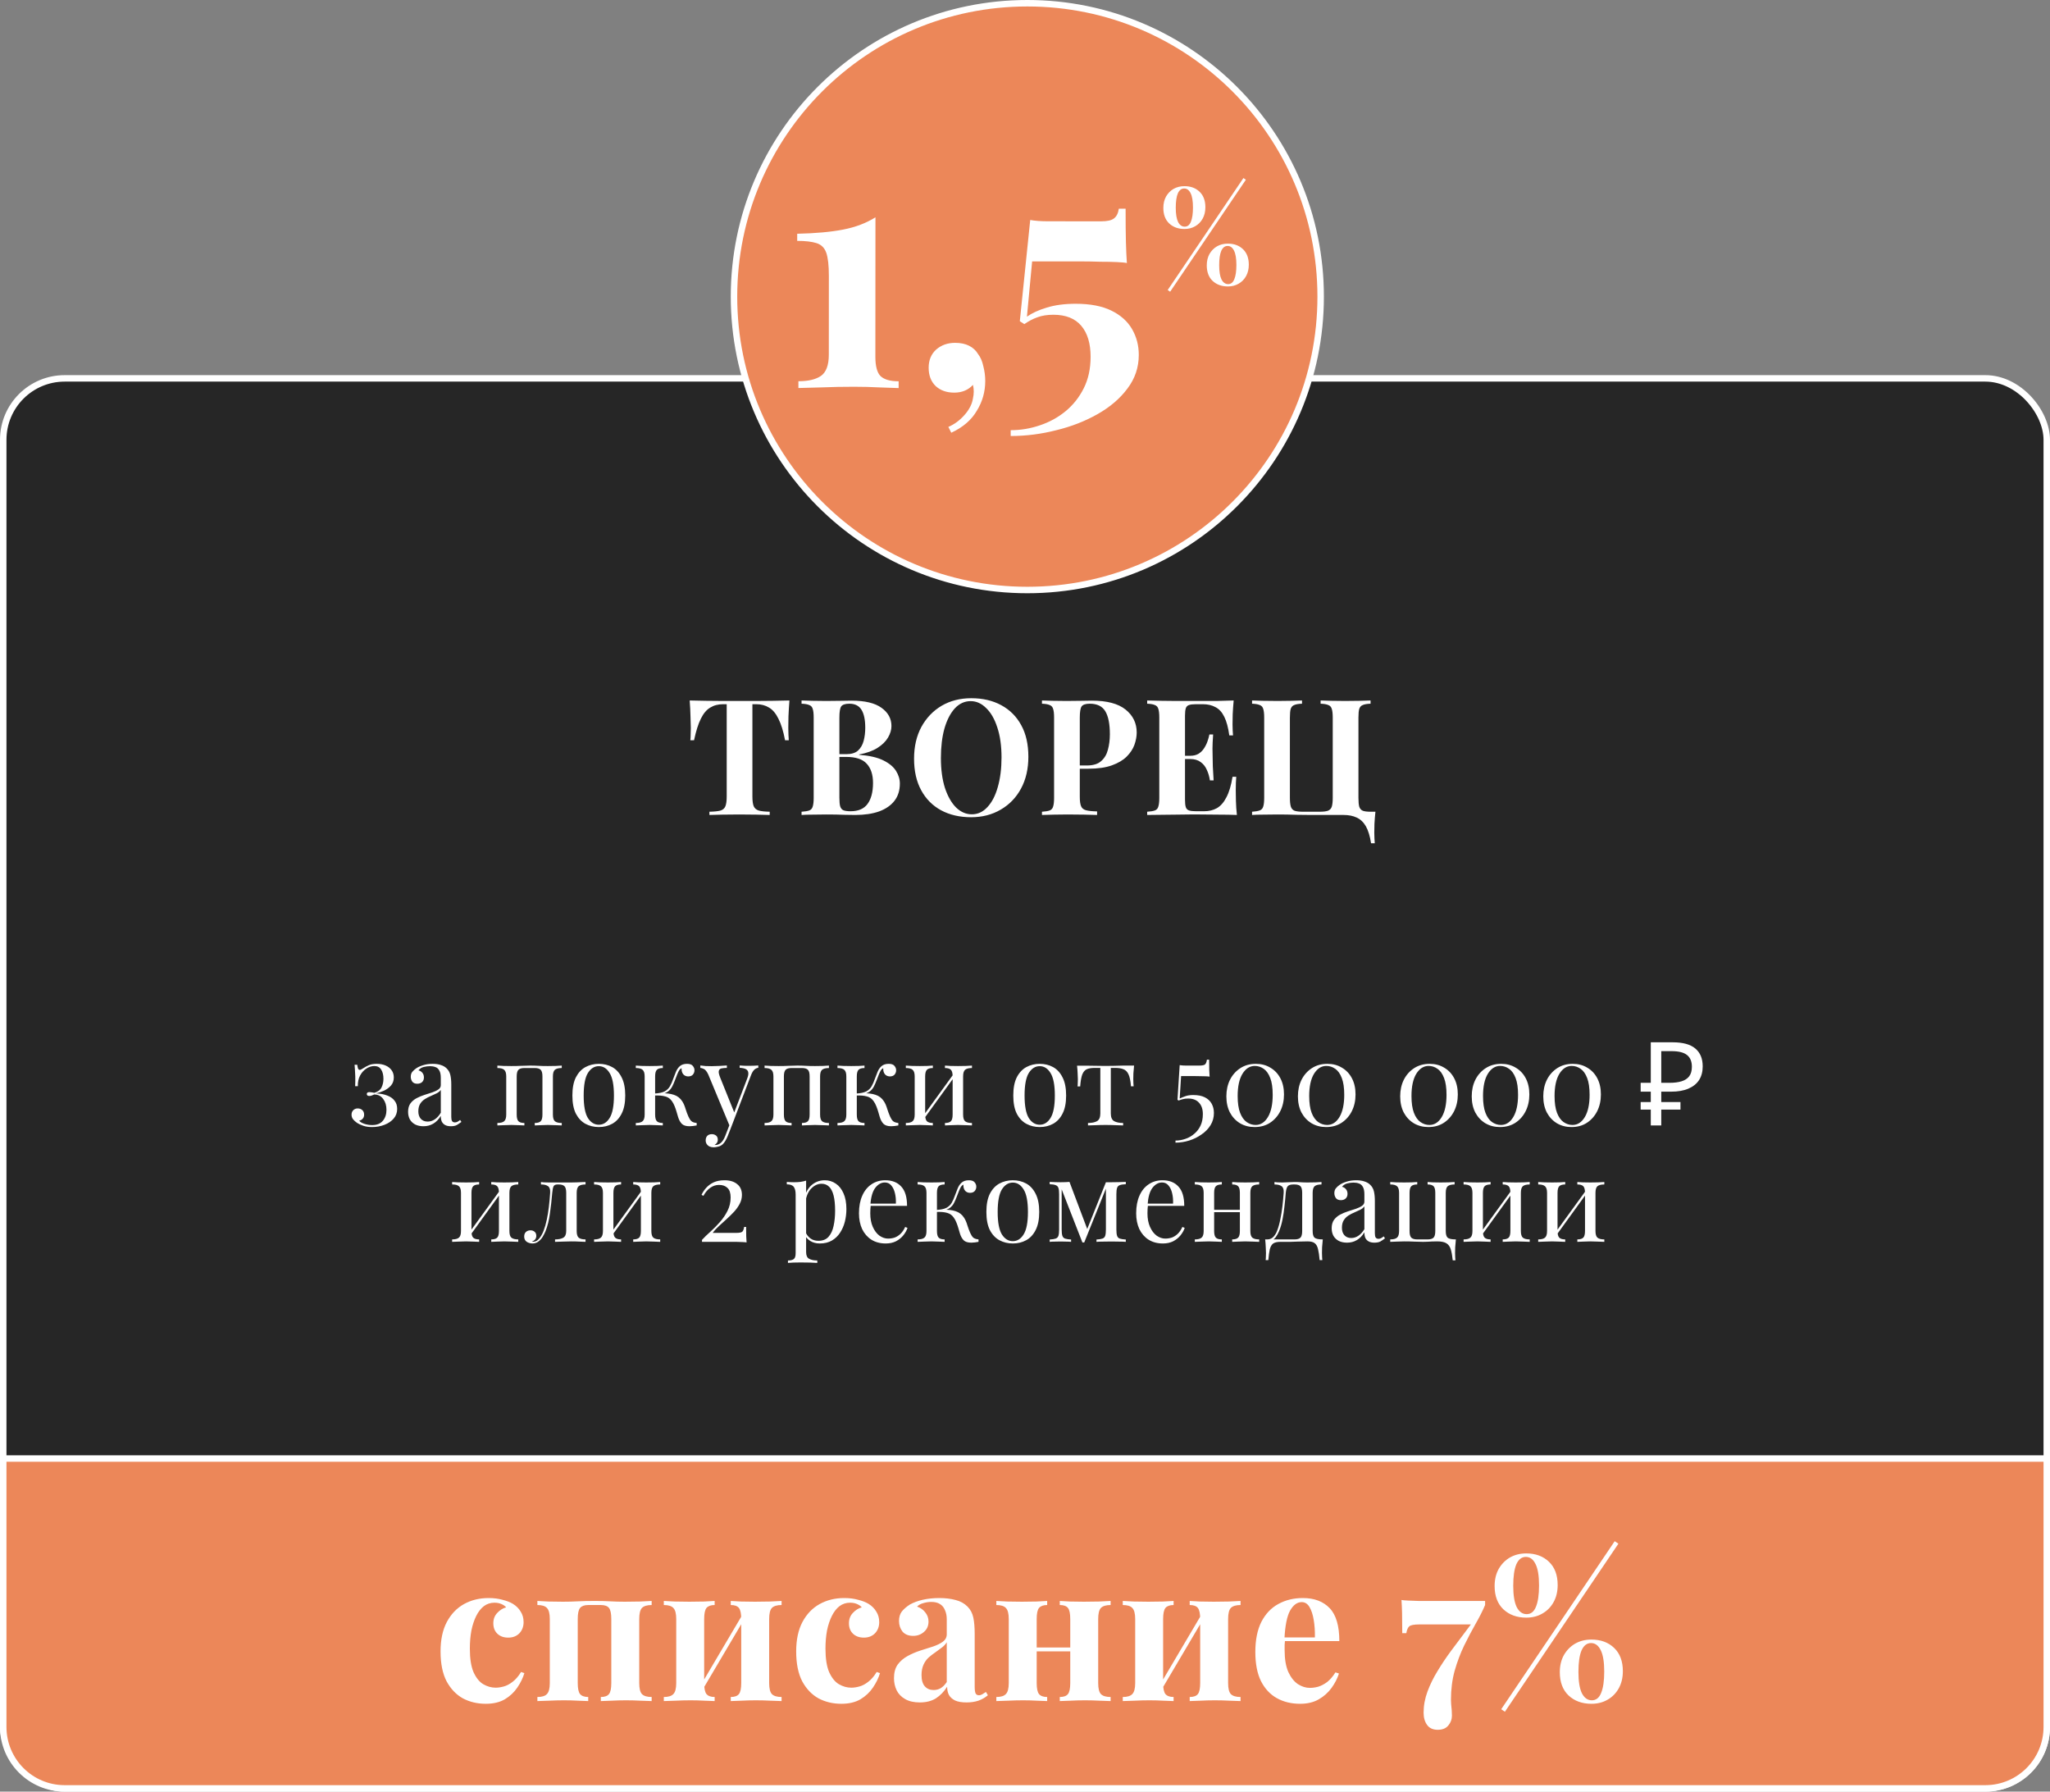
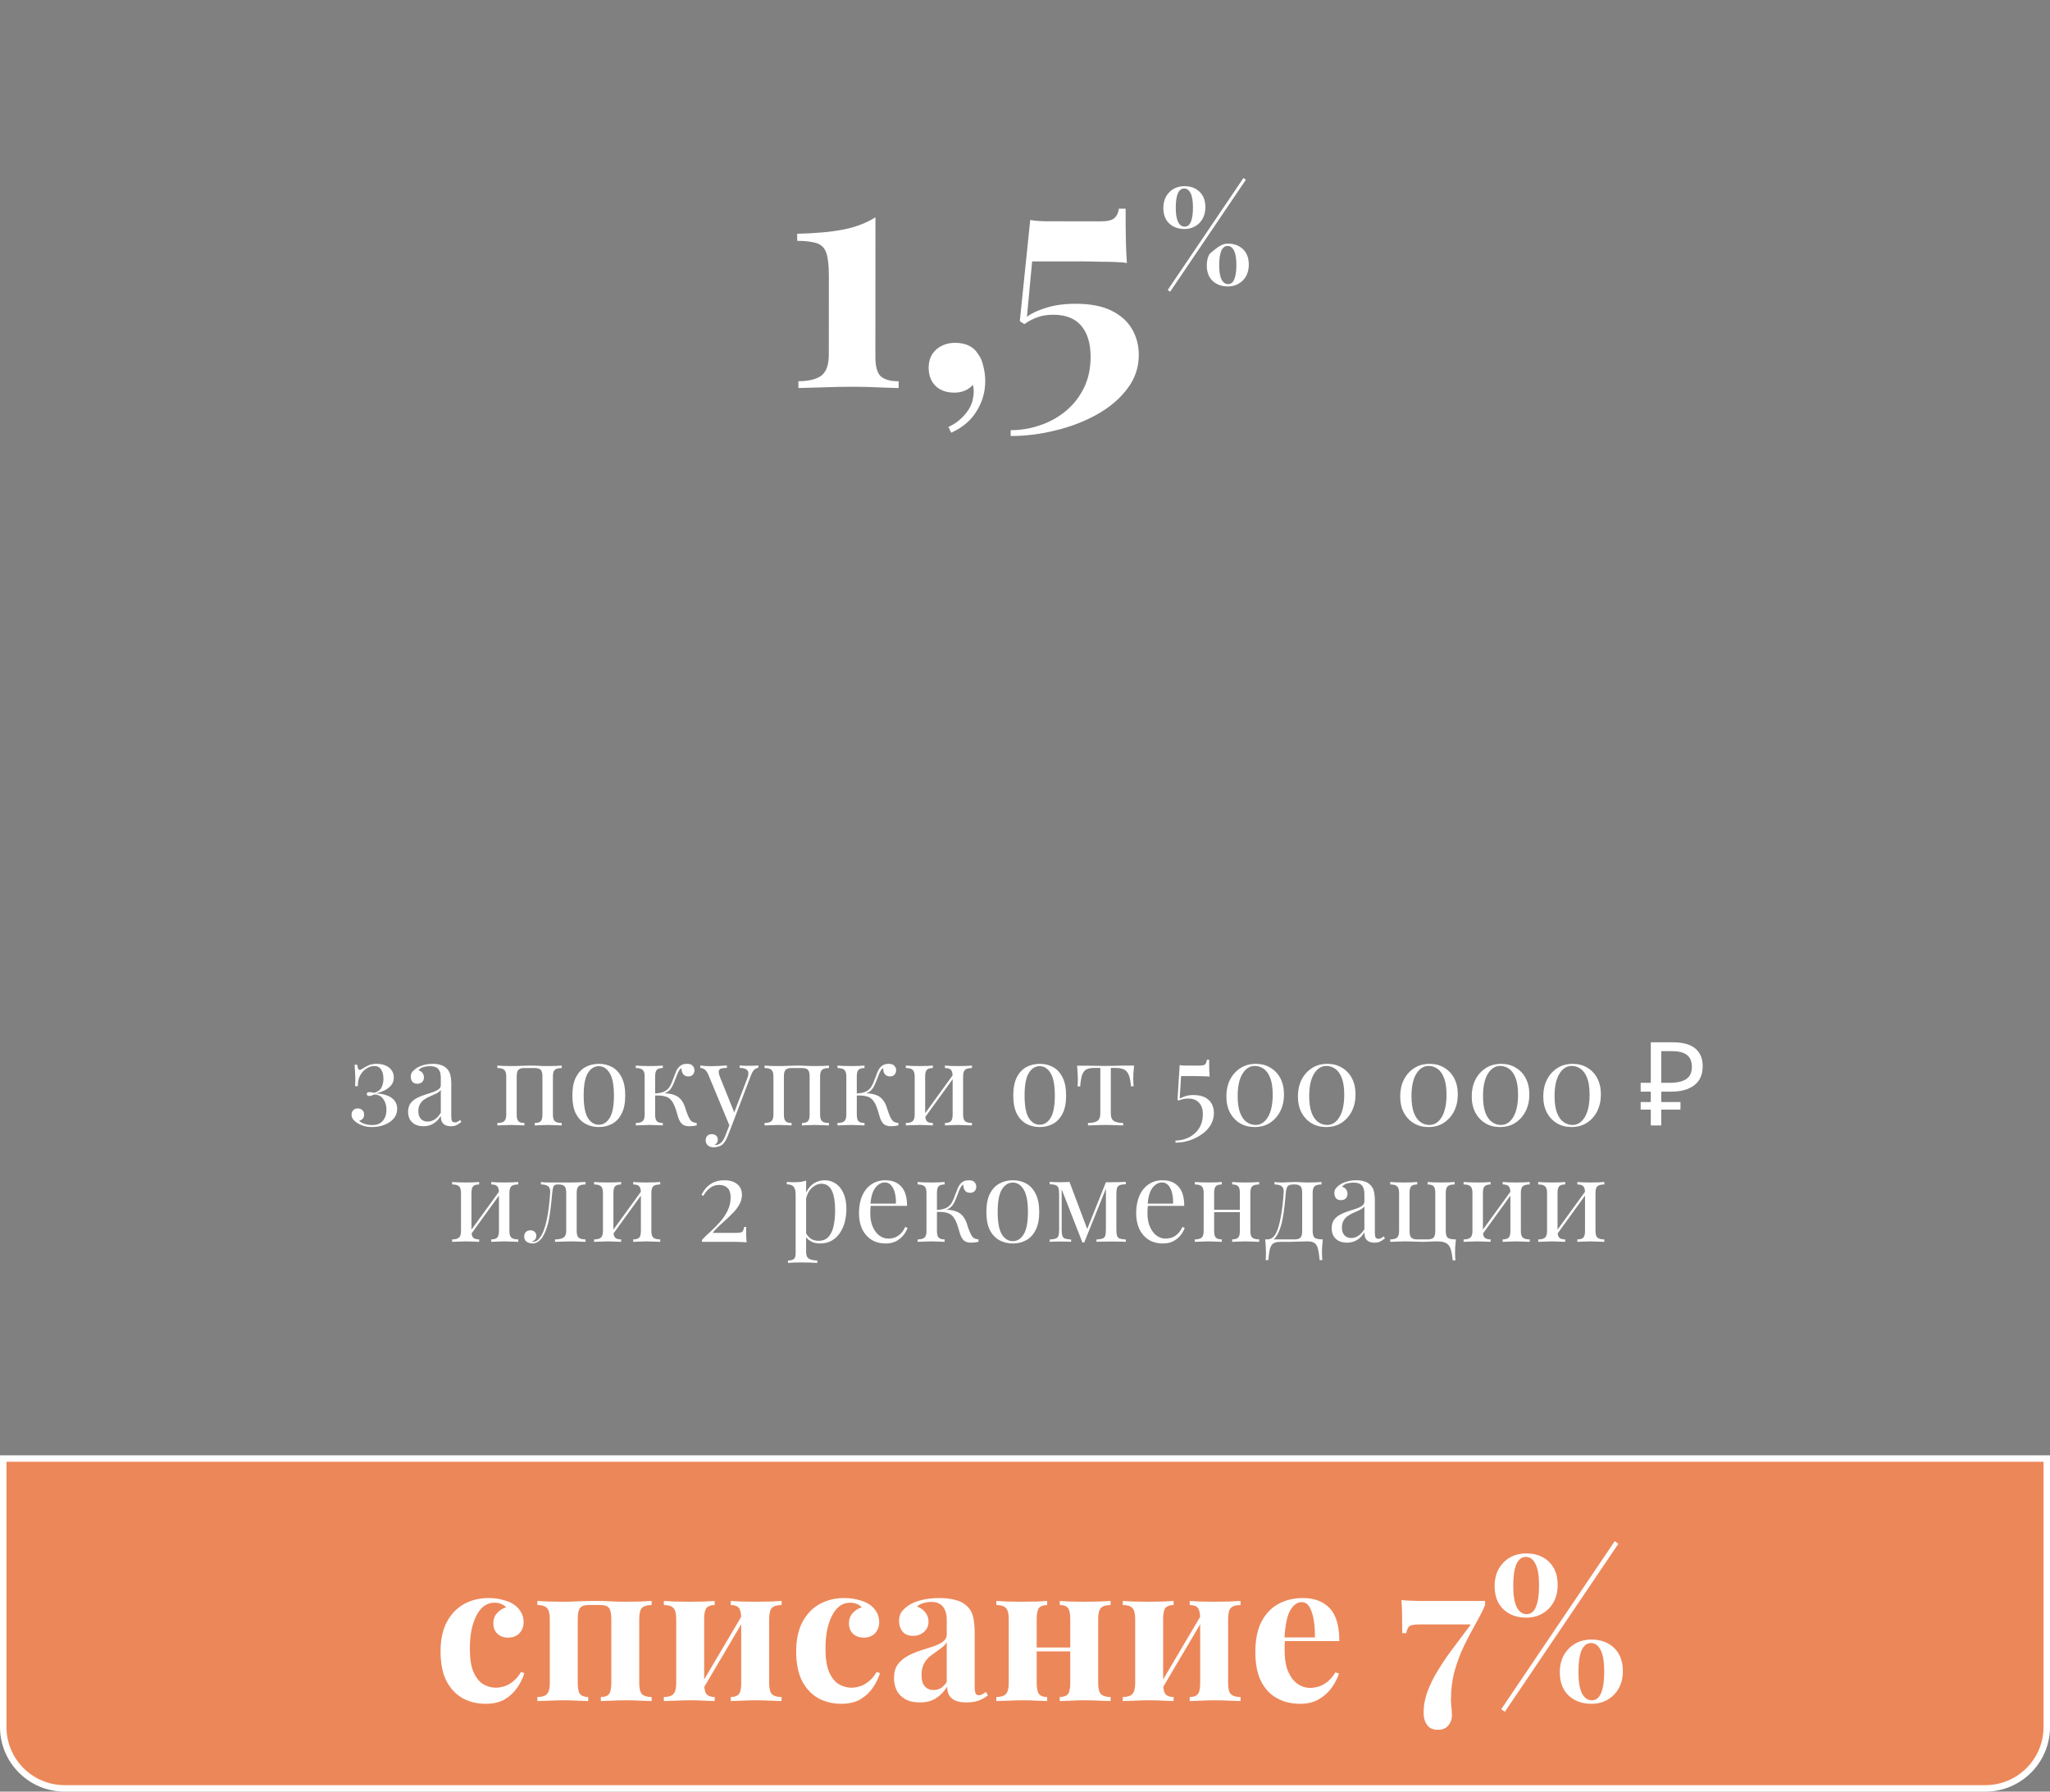
<svg xmlns="http://www.w3.org/2000/svg" width="317" height="277" viewBox="0 0 317 277" fill="none">
  <rect x="0" y="0" width="317" height="277" fill="#808080" stroke="none" />
-   <rect x="0.5" y="58.5" width="316" height="218" rx="9.5" fill="#262626" stroke="white" />
  <path d="M316.5 225.5V267C316.5 272.247 312.247 276.5 307 276.5H10C4.753 276.5 0.5 272.247 0.5 267V225.5H316.5Z" fill="#EC8759" stroke="white" />
  <path d="M75.565 247.07C76.345 247.07 77.055 247.16 77.695 247.34C78.355 247.5 78.895 247.71 79.315 247.97C79.835 248.29 80.235 248.69 80.515 249.17C80.815 249.63 80.965 250.17 80.965 250.79C80.965 251.49 80.745 252.07 80.305 252.53C79.865 252.97 79.295 253.19 78.595 253.19C77.895 253.19 77.335 252.99 76.915 252.59C76.495 252.19 76.285 251.65 76.285 250.97C76.285 250.33 76.485 249.8 76.885 249.38C77.285 248.94 77.745 248.65 78.265 248.51C78.105 248.31 77.865 248.14 77.545 248C77.225 247.86 76.865 247.79 76.465 247.79C75.845 247.79 75.295 247.97 74.815 248.33C74.355 248.69 73.965 249.19 73.645 249.83C73.325 250.47 73.075 251.22 72.895 252.08C72.735 252.94 72.655 253.88 72.655 254.9C72.655 256.44 72.845 257.65 73.225 258.53C73.625 259.41 74.125 260.03 74.725 260.39C75.345 260.75 75.985 260.93 76.645 260.93C77.025 260.93 77.435 260.87 77.875 260.75C78.335 260.63 78.795 260.39 79.255 260.03C79.735 259.67 80.175 259.16 80.575 258.5L81.085 258.68C80.865 259.42 80.505 260.16 80.005 260.9C79.505 261.64 78.855 262.25 78.055 262.73C77.255 263.19 76.275 263.42 75.115 263.42C73.815 263.42 72.635 263.14 71.575 262.58C70.535 262 69.695 261.12 69.055 259.94C68.435 258.74 68.125 257.2 68.125 255.32C68.125 253.52 68.445 252.01 69.085 250.79C69.745 249.55 70.635 248.62 71.755 248C72.875 247.38 74.145 247.07 75.565 247.07ZM100.768 247.52V248.15C100.068 248.15 99.568 248.3 99.268 248.6C98.988 248.9 98.848 249.47 98.848 250.31V260.21C98.848 261.05 98.988 261.62 99.268 261.92C99.568 262.22 100.068 262.37 100.768 262.37V263C100.388 262.98 99.818 262.96 99.058 262.94C98.298 262.9 97.548 262.88 96.808 262.88C96.048 262.88 95.298 262.9 94.558 262.94C93.838 262.96 93.288 262.98 92.908 263V262.37C93.508 262.37 93.928 262.22 94.168 261.92C94.408 261.62 94.528 261.05 94.528 260.21V250.31C94.528 249.47 94.408 248.9 94.168 248.6C93.928 248.3 93.508 248.15 92.908 248.15H90.958C90.378 248.15 89.958 248.3 89.698 248.6C89.458 248.9 89.338 249.47 89.338 250.31V260.21C89.338 261.05 89.458 261.62 89.698 261.92C89.958 262.22 90.378 262.37 90.958 262.37V263C90.598 262.98 90.068 262.96 89.368 262.94C88.688 262.9 87.978 262.88 87.238 262.88C86.478 262.88 85.698 262.9 84.898 262.94C84.098 262.96 83.498 262.98 83.098 263V262.37C83.798 262.37 84.288 262.22 84.568 261.92C84.868 261.62 85.018 261.05 85.018 260.21V250.31C85.018 249.47 84.868 248.9 84.568 248.6C84.288 248.3 83.798 248.15 83.098 248.15V247.52C83.478 247.54 84.048 247.57 84.808 247.61C85.588 247.63 86.338 247.64 87.058 247.64C87.838 247.64 88.598 247.62 89.338 247.58C90.098 247.54 90.958 247.52 91.918 247.52C92.898 247.52 93.718 247.54 94.378 247.58C95.058 247.62 95.808 247.64 96.628 247.64C97.408 247.64 98.188 247.63 98.968 247.61C99.768 247.57 100.368 247.54 100.768 247.52ZM120.859 247.52V248.15C120.159 248.15 119.659 248.3 119.359 248.6C119.079 248.9 118.939 249.47 118.939 250.31V260.21C118.939 261.05 119.079 261.62 119.359 261.92C119.659 262.22 120.159 262.37 120.859 262.37V263C120.499 262.98 119.929 262.96 119.149 262.94C118.389 262.9 117.639 262.88 116.899 262.88C116.139 262.88 115.389 262.9 114.649 262.94C113.929 262.96 113.379 262.98 112.999 263V262.37C113.599 262.37 114.019 262.22 114.259 261.92C114.499 261.62 114.619 261.05 114.619 260.21V250.31C114.619 249.47 114.499 248.9 114.259 248.6C114.019 248.3 113.599 248.15 112.999 248.15V247.52C113.359 247.54 113.889 247.57 114.589 247.61C115.289 247.63 115.999 247.64 116.719 247.64C117.499 247.64 118.279 247.63 119.059 247.61C119.859 247.57 120.459 247.54 120.859 247.52ZM110.509 247.52V248.15C109.929 248.15 109.509 248.3 109.249 248.6C109.009 248.9 108.889 249.47 108.889 250.31V260.21C108.889 261.05 109.009 261.62 109.249 261.92C109.509 262.22 109.929 262.37 110.509 262.37V263C110.149 262.98 109.619 262.96 108.919 262.94C108.239 262.9 107.529 262.88 106.789 262.88C106.029 262.88 105.249 262.9 104.449 262.94C103.649 262.96 103.049 262.98 102.649 263V262.37C103.349 262.37 103.839 262.22 104.119 261.92C104.419 261.62 104.569 261.05 104.569 260.21V250.31C104.569 249.47 104.419 248.9 104.119 248.6C103.839 248.3 103.349 248.15 102.649 248.15V247.52C103.029 247.54 103.599 247.57 104.359 247.61C105.139 247.63 105.889 247.64 106.609 247.64C107.389 247.64 108.139 247.63 108.859 247.61C109.599 247.57 110.149 247.54 110.509 247.52ZM114.979 249.35L115.489 249.65L108.349 261.74L107.839 261.44L114.979 249.35ZM130.557 247.07C131.337 247.07 132.047 247.16 132.687 247.34C133.347 247.5 133.887 247.71 134.307 247.97C134.827 248.29 135.227 248.69 135.507 249.17C135.807 249.63 135.957 250.17 135.957 250.79C135.957 251.49 135.737 252.07 135.297 252.53C134.857 252.97 134.287 253.19 133.587 253.19C132.887 253.19 132.327 252.99 131.907 252.59C131.487 252.19 131.277 251.65 131.277 250.97C131.277 250.33 131.477 249.8 131.877 249.38C132.277 248.94 132.737 248.65 133.257 248.51C133.097 248.31 132.857 248.14 132.537 248C132.217 247.86 131.857 247.79 131.457 247.79C130.837 247.79 130.287 247.97 129.807 248.33C129.347 248.69 128.957 249.19 128.637 249.83C128.317 250.47 128.067 251.22 127.887 252.08C127.727 252.94 127.647 253.88 127.647 254.9C127.647 256.44 127.837 257.65 128.217 258.53C128.617 259.41 129.117 260.03 129.717 260.39C130.337 260.75 130.977 260.93 131.637 260.93C132.017 260.93 132.427 260.87 132.867 260.75C133.327 260.63 133.787 260.39 134.247 260.03C134.727 259.67 135.167 259.16 135.567 258.5L136.077 258.68C135.857 259.42 135.497 260.16 134.997 260.9C134.497 261.64 133.847 262.25 133.047 262.73C132.247 263.19 131.267 263.42 130.107 263.42C128.807 263.42 127.627 263.14 126.567 262.58C125.527 262 124.687 261.12 124.047 259.94C123.427 258.74 123.117 257.2 123.117 255.32C123.117 253.52 123.437 252.01 124.077 250.79C124.737 249.55 125.627 248.62 126.747 248C127.867 247.38 129.137 247.07 130.557 247.07ZM142.23 263.21C141.33 263.21 140.58 263.04 139.98 262.7C139.38 262.36 138.94 261.91 138.66 261.35C138.38 260.77 138.24 260.14 138.24 259.46C138.24 258.6 138.43 257.9 138.81 257.36C139.21 256.82 139.72 256.38 140.34 256.04C140.96 255.7 141.61 255.42 142.29 255.2C142.99 254.98 143.65 254.77 144.27 254.57C144.91 254.35 145.42 254.1 145.8 253.82C146.2 253.52 146.4 253.14 146.4 252.68V250.34C146.4 249.82 146.31 249.36 146.13 248.96C145.97 248.54 145.71 248.22 145.35 248C145.01 247.78 144.56 247.67 144 247.67C143.6 247.67 143.2 247.73 142.8 247.85C142.4 247.95 142.07 248.13 141.81 248.39C142.37 248.59 142.8 248.9 143.1 249.32C143.42 249.72 143.58 250.18 143.58 250.7C143.58 251.38 143.34 251.92 142.86 252.32C142.4 252.72 141.85 252.92 141.21 252.92C140.49 252.92 139.94 252.7 139.56 252.26C139.2 251.8 139.02 251.25 139.02 250.61C139.02 250.03 139.16 249.55 139.44 249.17C139.74 248.79 140.15 248.43 140.67 248.09C141.23 247.77 141.9 247.52 142.68 247.34C143.48 247.16 144.34 247.07 145.26 247.07C146.18 247.07 147.01 247.17 147.75 247.37C148.49 247.55 149.11 247.89 149.61 248.39C150.07 248.85 150.37 249.42 150.51 250.1C150.65 250.76 150.72 251.6 150.72 252.62V260.78C150.72 261.28 150.77 261.63 150.87 261.83C150.97 262.01 151.14 262.1 151.38 262.1C151.56 262.1 151.73 262.05 151.89 261.95C152.07 261.85 152.26 261.73 152.46 261.59L152.76 262.1C152.34 262.46 151.85 262.74 151.29 262.94C150.75 263.12 150.14 263.21 149.46 263.21C148.72 263.21 148.13 263.11 147.69 262.91C147.25 262.69 146.93 262.4 146.73 262.04C146.55 261.68 146.46 261.26 146.46 260.78C145.98 261.54 145.4 262.14 144.72 262.58C144.04 263 143.21 263.21 142.23 263.21ZM144.36 261.29C144.76 261.29 145.12 261.2 145.44 261.02C145.78 260.82 146.1 260.5 146.4 260.06V253.91C146.22 254.21 145.97 254.48 145.65 254.72C145.33 254.96 144.99 255.21 144.63 255.47C144.27 255.71 143.92 255.98 143.58 256.28C143.26 256.58 143 256.95 142.8 257.39C142.6 257.83 142.5 258.36 142.5 258.98C142.5 259.76 142.67 260.34 143.01 260.72C143.35 261.1 143.8 261.29 144.36 261.29ZM171.738 247.52V248.15C171.038 248.15 170.538 248.3 170.238 248.6C169.958 248.9 169.818 249.47 169.818 250.31V260.21C169.818 261.05 169.958 261.62 170.238 261.92C170.538 262.22 171.038 262.37 171.738 262.37V263C171.378 262.98 170.808 262.96 170.028 262.94C169.268 262.9 168.518 262.88 167.778 262.88C167.018 262.88 166.268 262.9 165.528 262.94C164.808 262.96 164.258 262.98 163.878 263V262.37C164.478 262.37 164.898 262.22 165.138 261.92C165.378 261.62 165.498 261.05 165.498 260.21V250.31C165.498 249.47 165.378 248.9 165.138 248.6C164.898 248.3 164.478 248.15 163.878 248.15V247.52C164.238 247.54 164.768 247.57 165.468 247.61C166.168 247.63 166.878 247.64 167.598 247.64C168.378 247.64 169.158 247.63 169.938 247.61C170.738 247.57 171.338 247.54 171.738 247.52ZM161.928 247.52V248.15C161.348 248.15 160.928 248.3 160.668 248.6C160.428 248.9 160.308 249.47 160.308 250.31V260.21C160.308 261.05 160.428 261.62 160.668 261.92C160.928 262.22 161.348 262.37 161.928 262.37V263C161.568 262.98 161.038 262.96 160.338 262.94C159.658 262.9 158.948 262.88 158.208 262.88C157.448 262.88 156.668 262.9 155.868 262.94C155.068 262.96 154.468 262.98 154.068 263V262.37C154.768 262.37 155.258 262.22 155.538 261.92C155.838 261.62 155.988 261.05 155.988 260.21V250.31C155.988 249.47 155.838 248.9 155.538 248.6C155.258 248.3 154.768 248.15 154.068 248.15V247.52C154.448 247.54 155.018 247.57 155.778 247.61C156.558 247.63 157.308 247.64 158.028 247.64C158.808 247.64 159.558 247.63 160.278 247.61C161.018 247.57 161.568 247.54 161.928 247.52ZM167.058 254.72V255.32H158.598V254.72H167.058ZM191.829 247.52V248.15C191.129 248.15 190.629 248.3 190.329 248.6C190.049 248.9 189.909 249.47 189.909 250.31V260.21C189.909 261.05 190.049 261.62 190.329 261.92C190.629 262.22 191.129 262.37 191.829 262.37V263C191.469 262.98 190.899 262.96 190.119 262.94C189.359 262.9 188.609 262.88 187.869 262.88C187.109 262.88 186.359 262.9 185.619 262.94C184.899 262.96 184.349 262.98 183.969 263V262.37C184.569 262.37 184.989 262.22 185.229 261.92C185.469 261.62 185.589 261.05 185.589 260.21V250.31C185.589 249.47 185.469 248.9 185.229 248.6C184.989 248.3 184.569 248.15 183.969 248.15V247.52C184.329 247.54 184.859 247.57 185.559 247.61C186.259 247.63 186.969 247.64 187.689 247.64C188.469 247.64 189.249 247.63 190.029 247.61C190.829 247.57 191.429 247.54 191.829 247.52ZM181.479 247.52V248.15C180.899 248.15 180.479 248.3 180.219 248.6C179.979 248.9 179.859 249.47 179.859 250.31V260.21C179.859 261.05 179.979 261.62 180.219 261.92C180.479 262.22 180.899 262.37 181.479 262.37V263C181.119 262.98 180.589 262.96 179.889 262.94C179.209 262.9 178.499 262.88 177.759 262.88C176.999 262.88 176.219 262.9 175.419 262.94C174.619 262.96 174.019 262.98 173.619 263V262.37C174.319 262.37 174.809 262.22 175.089 261.92C175.389 261.62 175.539 261.05 175.539 260.21V250.31C175.539 249.47 175.389 248.9 175.089 248.6C174.809 248.3 174.319 248.15 173.619 248.15V247.52C173.999 247.54 174.569 247.57 175.329 247.61C176.109 247.63 176.859 247.64 177.579 247.64C178.359 247.64 179.109 247.63 179.829 247.61C180.569 247.57 181.119 247.54 181.479 247.52ZM185.949 249.35L186.459 249.65L179.319 261.74L178.809 261.44L185.949 249.35ZM201.467 247.07C203.227 247.07 204.607 247.59 205.607 248.63C206.607 249.67 207.107 251.37 207.107 253.73H197.237L197.177 253.16H203.327C203.347 252.18 203.287 251.28 203.147 250.46C203.007 249.62 202.787 248.95 202.487 248.45C202.187 247.95 201.787 247.7 201.287 247.7C200.587 247.7 199.987 248.14 199.487 249.02C199.007 249.9 198.717 251.36 198.617 253.4L198.707 253.58C198.687 253.82 198.667 254.07 198.647 254.33C198.647 254.59 198.647 254.86 198.647 255.14C198.647 256.52 198.837 257.64 199.217 258.5C199.617 259.36 200.117 259.99 200.717 260.39C201.317 260.77 201.927 260.96 202.547 260.96C202.967 260.96 203.397 260.9 203.837 260.78C204.297 260.64 204.757 260.4 205.217 260.06C205.677 259.7 206.107 259.2 206.507 258.56L207.047 258.74C206.807 259.5 206.427 260.24 205.907 260.96C205.387 261.68 204.727 262.27 203.927 262.73C203.127 263.19 202.167 263.42 201.047 263.42C199.687 263.42 198.487 263.13 197.447 262.55C196.407 261.97 195.587 261.09 194.987 259.91C194.407 258.73 194.117 257.23 194.117 255.41C194.117 253.55 194.427 252 195.047 250.76C195.687 249.52 196.557 248.6 197.657 248C198.777 247.38 200.047 247.07 201.467 247.07ZM216.717 247.37C216.897 247.41 217.227 247.44 217.707 247.46C218.187 247.48 218.737 247.5 219.357 247.52C219.977 247.52 220.587 247.52 221.187 247.52H229.647V248.15C229.267 249.05 228.777 250.02 228.177 251.06C227.597 252.08 227.007 253.2 226.407 254.42C225.827 255.62 225.337 256.92 224.937 258.32C224.557 259.7 224.367 261.2 224.367 262.82C224.367 262.94 224.377 263.16 224.397 263.48C224.437 263.8 224.467 264.12 224.487 264.44C224.507 264.78 224.517 265.05 224.517 265.25C224.517 265.81 224.337 266.31 223.977 266.75C223.617 267.21 223.067 267.44 222.327 267.44C221.587 267.44 221.037 267.19 220.677 266.69C220.317 266.19 220.137 265.56 220.137 264.8C220.137 263.7 220.337 262.61 220.737 261.53C221.137 260.45 221.657 259.39 222.297 258.35C222.937 257.29 223.627 256.26 224.367 255.26C225.107 254.26 225.827 253.3 226.527 252.38C227.247 251.46 227.867 250.59 228.387 249.77L227.697 251.15H219.477C218.657 251.15 218.137 251.25 217.917 251.45C217.697 251.65 217.547 252 217.467 252.5H216.837C216.837 251.18 216.827 250.14 216.807 249.38C216.787 248.6 216.757 247.93 216.717 247.37ZM236.009 240.17C237.449 240.17 238.619 240.6 239.519 241.46C240.419 242.32 240.869 243.52 240.869 245.06C240.869 246.06 240.659 246.94 240.239 247.7C239.819 248.46 239.239 249.05 238.499 249.47C237.779 249.89 236.949 250.1 236.009 250.1C234.569 250.1 233.389 249.67 232.469 248.81C231.569 247.95 231.119 246.75 231.119 245.21C231.119 244.21 231.329 243.33 231.749 242.57C232.189 241.81 232.769 241.22 233.489 240.8C234.229 240.38 235.069 240.17 236.009 240.17ZM246.029 254.03C245.389 254.03 244.899 254.41 244.559 255.17C244.239 255.93 244.079 257.04 244.079 258.5C244.079 259.96 244.259 261.06 244.619 261.8C244.999 262.52 245.509 262.88 246.149 262.88C246.809 262.88 247.289 262.5 247.589 261.74C247.909 260.98 248.069 259.88 248.069 258.44C248.069 256.96 247.889 255.86 247.529 255.14C247.169 254.4 246.669 254.03 246.029 254.03ZM246.089 253.49C247.529 253.49 248.699 253.92 249.599 254.78C250.499 255.64 250.949 256.84 250.949 258.38C250.949 259.38 250.739 260.26 250.319 261.02C249.899 261.78 249.319 262.37 248.579 262.79C247.859 263.21 247.029 263.42 246.089 263.42C244.649 263.42 243.469 262.99 242.549 262.13C241.649 261.27 241.199 260.07 241.199 258.53C241.199 257.53 241.409 256.65 241.829 255.89C242.269 255.13 242.849 254.54 243.569 254.12C244.309 253.7 245.149 253.49 246.089 253.49ZM235.949 240.71C235.309 240.71 234.819 241.09 234.479 241.85C234.159 242.61 233.999 243.72 233.999 245.18C233.999 246.64 234.179 247.74 234.539 248.48C234.919 249.2 235.429 249.56 236.069 249.56C236.729 249.56 237.209 249.18 237.509 248.42C237.829 247.66 237.989 246.56 237.989 245.12C237.989 243.64 237.809 242.54 237.449 241.82C237.089 241.08 236.589 240.71 235.949 240.71ZM249.689 238.28L250.259 238.67L232.709 264.65L232.139 264.26L249.689 238.28Z" fill="white" />
-   <path d="M122.073 108.3C122.007 109.15 121.957 109.967 121.923 110.75C121.907 111.533 121.898 112.133 121.898 112.55C121.898 112.917 121.907 113.267 121.923 113.6C121.94 113.933 121.957 114.217 121.973 114.45H121.398C121.132 113.05 120.79 111.942 120.373 111.125C119.973 110.308 119.49 109.733 118.923 109.4C118.357 109.05 117.69 108.875 116.923 108.875H116.348V123.15C116.348 123.817 116.415 124.317 116.548 124.65C116.698 124.983 116.965 125.208 117.348 125.325C117.732 125.425 118.29 125.483 119.023 125.5V126C118.507 125.983 117.815 125.967 116.948 125.95C116.098 125.933 115.207 125.925 114.273 125.925C113.357 125.925 112.49 125.933 111.673 125.95C110.857 125.967 110.198 125.983 109.698 126V125.5C110.448 125.483 111.015 125.425 111.398 125.325C111.782 125.208 112.04 124.983 112.173 124.65C112.307 124.317 112.373 123.817 112.373 123.15V108.875H111.823C111.057 108.875 110.39 109.05 109.823 109.4C109.257 109.733 108.773 110.308 108.373 111.125C107.973 111.925 107.623 113.033 107.323 114.45H106.748C106.782 114.217 106.798 113.933 106.798 113.6C106.815 113.267 106.823 112.917 106.823 112.55C106.823 112.133 106.807 111.533 106.773 110.75C106.757 109.967 106.715 109.15 106.648 108.3C107.415 108.317 108.248 108.333 109.148 108.35C110.065 108.367 110.982 108.375 111.898 108.375C112.815 108.375 113.64 108.375 114.373 108.375C115.123 108.375 115.948 108.375 116.848 108.375C117.765 108.375 118.682 108.367 119.598 108.35C120.515 108.333 121.34 108.317 122.073 108.3ZM123.948 108.3C124.381 108.317 124.948 108.333 125.648 108.35C126.348 108.367 127.048 108.375 127.748 108.375C128.548 108.375 129.323 108.367 130.073 108.35C130.823 108.333 131.356 108.325 131.673 108.325C133.739 108.325 135.281 108.692 136.298 109.425C137.331 110.158 137.848 111.1 137.848 112.25C137.848 112.833 137.673 113.425 137.323 114.025C136.973 114.625 136.431 115.158 135.698 115.625C134.964 116.092 134.014 116.433 132.848 116.65V116.7C134.414 116.817 135.656 117.1 136.573 117.55C137.489 118 138.148 118.542 138.548 119.175C138.948 119.808 139.148 120.467 139.148 121.15C139.148 122.2 138.873 123.083 138.323 123.8C137.773 124.517 136.981 125.067 135.948 125.45C134.914 125.817 133.681 126 132.248 126C131.848 126 131.273 125.992 130.523 125.975C129.773 125.942 128.864 125.925 127.798 125.925C127.064 125.925 126.348 125.933 125.648 125.95C124.948 125.95 124.381 125.967 123.948 126V125.5C124.481 125.467 124.881 125.4 125.148 125.3C125.414 125.2 125.589 125 125.673 124.7C125.773 124.4 125.823 123.95 125.823 123.35V110.95C125.823 110.333 125.773 109.883 125.673 109.6C125.589 109.3 125.406 109.1 125.123 109C124.856 108.883 124.464 108.817 123.948 108.8V108.3ZM131.348 108.8C130.698 108.8 130.273 108.942 130.073 109.225C129.889 109.508 129.798 110.083 129.798 110.95V123.35C129.798 123.933 129.839 124.375 129.923 124.675C130.023 124.975 130.189 125.175 130.423 125.275C130.673 125.375 131.039 125.425 131.523 125.425C132.723 125.425 133.598 125.05 134.148 124.3C134.714 123.533 134.998 122.45 134.998 121.05C134.998 119.767 134.673 118.775 134.023 118.075C133.389 117.375 132.331 117.025 130.848 117.025H128.723C128.723 117.025 128.723 116.958 128.723 116.825C128.723 116.675 128.723 116.6 128.723 116.6H130.873C131.656 116.6 132.256 116.417 132.673 116.05C133.089 115.667 133.381 115.167 133.548 114.55C133.714 113.917 133.798 113.242 133.798 112.525C133.798 111.292 133.606 110.367 133.223 109.75C132.839 109.117 132.214 108.8 131.348 108.8ZM150.195 107.95C151.961 107.95 153.503 108.308 154.82 109.025C156.153 109.742 157.186 110.775 157.92 112.125C158.653 113.458 159.02 115.083 159.02 117C159.02 118.867 158.645 120.5 157.895 121.9C157.145 123.3 156.095 124.392 154.745 125.175C153.411 125.958 151.886 126.35 150.17 126.35C148.403 126.35 146.853 125.992 145.52 125.275C144.203 124.558 143.178 123.525 142.445 122.175C141.711 120.825 141.345 119.2 141.345 117.3C141.345 115.433 141.72 113.8 142.47 112.4C143.236 111 144.278 109.908 145.595 109.125C146.928 108.342 148.461 107.95 150.195 107.95ZM150.095 108.4C149.161 108.4 148.345 108.775 147.645 109.525C146.961 110.275 146.428 111.308 146.045 112.625C145.678 113.942 145.495 115.467 145.495 117.2C145.495 118.967 145.703 120.508 146.12 121.825C146.553 123.125 147.128 124.133 147.845 124.85C148.578 125.55 149.386 125.9 150.27 125.9C151.203 125.9 152.011 125.525 152.695 124.775C153.395 124.025 153.928 122.992 154.295 121.675C154.678 120.342 154.87 118.817 154.87 117.1C154.87 115.317 154.653 113.775 154.22 112.475C153.803 111.175 153.228 110.175 152.495 109.475C151.778 108.758 150.978 108.4 150.095 108.4ZM161.123 108.3C161.54 108.317 162.098 108.333 162.798 108.35C163.515 108.367 164.223 108.375 164.923 108.375C165.723 108.375 166.498 108.367 167.248 108.35C167.998 108.333 168.532 108.325 168.848 108.325C171.165 108.325 172.898 108.783 174.048 109.7C175.198 110.617 175.773 111.8 175.773 113.25C175.773 113.85 175.657 114.483 175.423 115.15C175.19 115.8 174.79 116.408 174.223 116.975C173.673 117.525 172.915 117.975 171.948 118.325C170.982 118.675 169.765 118.85 168.298 118.85H165.748V118.35H168.048C169.032 118.35 169.773 118.125 170.273 117.675C170.79 117.225 171.14 116.633 171.323 115.9C171.523 115.167 171.623 114.375 171.623 113.525C171.623 111.942 171.39 110.758 170.923 109.975C170.457 109.192 169.657 108.8 168.523 108.8C167.873 108.8 167.448 108.942 167.248 109.225C167.065 109.508 166.973 110.083 166.973 110.95V123.2C166.973 123.85 167.04 124.333 167.173 124.65C167.307 124.967 167.565 125.175 167.948 125.275C168.332 125.375 168.898 125.433 169.648 125.45V126C169.132 125.983 168.465 125.967 167.648 125.95C166.832 125.933 165.973 125.925 165.073 125.925C164.357 125.925 163.657 125.933 162.973 125.95C162.29 125.967 161.673 125.983 161.123 126V125.5C161.657 125.467 162.057 125.4 162.323 125.3C162.59 125.2 162.765 125 162.848 124.7C162.948 124.4 162.998 123.95 162.998 123.35V110.95C162.998 110.333 162.948 109.883 162.848 109.6C162.765 109.3 162.582 109.1 162.298 109C162.032 108.883 161.64 108.817 161.123 108.8V108.3ZM190.767 108.3C190.7 109.033 190.65 109.742 190.617 110.425C190.6 111.108 190.592 111.633 190.592 112C190.592 112.333 190.6 112.65 190.617 112.95C190.634 113.25 190.65 113.5 190.667 113.7H190.092C189.925 112.483 189.667 111.525 189.317 110.825C188.967 110.108 188.509 109.608 187.942 109.325C187.392 109.025 186.742 108.875 185.992 108.875H184.967C184.484 108.875 184.117 108.917 183.867 109C183.617 109.083 183.45 109.25 183.367 109.5C183.284 109.75 183.242 110.133 183.242 110.65V123.65C183.242 124.167 183.284 124.55 183.367 124.8C183.45 125.05 183.617 125.217 183.867 125.3C184.117 125.383 184.484 125.425 184.967 125.425H186.192C186.942 125.425 187.6 125.267 188.167 124.95C188.75 124.617 189.242 124.058 189.642 123.275C190.059 122.492 190.375 121.433 190.592 120.1H191.167C191.117 120.633 191.092 121.333 191.092 122.2C191.092 122.583 191.1 123.125 191.117 123.825C191.134 124.525 191.184 125.25 191.267 126C190.417 125.967 189.459 125.95 188.392 125.95C187.325 125.933 186.375 125.925 185.542 125.925C185.125 125.925 184.592 125.925 183.942 125.925C183.292 125.925 182.592 125.933 181.842 125.95C181.092 125.95 180.334 125.958 179.567 125.975C178.8 125.975 178.075 125.983 177.392 126V125.5C177.925 125.467 178.325 125.4 178.592 125.3C178.859 125.2 179.034 125 179.117 124.7C179.217 124.4 179.267 123.95 179.267 123.35V110.95C179.267 110.333 179.217 109.883 179.117 109.6C179.034 109.3 178.85 109.1 178.567 109C178.3 108.883 177.909 108.817 177.392 108.8V108.3C178.075 108.317 178.8 108.333 179.567 108.35C180.334 108.35 181.092 108.358 181.842 108.375C182.592 108.375 183.292 108.375 183.942 108.375C184.592 108.375 185.125 108.375 185.542 108.375C186.309 108.375 187.175 108.375 188.142 108.375C189.125 108.358 190 108.333 190.767 108.3ZM186.867 116.85C186.867 116.85 186.867 116.933 186.867 117.1C186.867 117.267 186.867 117.35 186.867 117.35H182.492C182.492 117.35 182.492 117.267 182.492 117.1C182.492 116.933 182.492 116.85 182.492 116.85H186.867ZM187.592 113.55C187.525 114.5 187.492 115.225 187.492 115.725C187.509 116.225 187.517 116.683 187.517 117.1C187.517 117.517 187.525 117.975 187.542 118.475C187.559 118.975 187.6 119.7 187.667 120.65H187.092C187.009 120.067 186.85 119.525 186.617 119.025C186.4 118.525 186.084 118.125 185.667 117.825C185.25 117.508 184.709 117.35 184.042 117.35V116.85C184.542 116.85 184.967 116.75 185.317 116.55C185.667 116.333 185.95 116.058 186.167 115.725C186.4 115.375 186.584 115.008 186.717 114.625C186.85 114.242 186.95 113.883 187.017 113.55H187.592ZM211.937 108.3V108.8C211.403 108.817 211.003 108.883 210.737 109C210.47 109.1 210.287 109.3 210.187 109.6C210.103 109.883 210.062 110.333 210.062 110.95V123.35C210.062 123.95 210.103 124.408 210.187 124.725C210.287 125.025 210.47 125.233 210.737 125.35C211.003 125.45 211.403 125.5 211.937 125.5H212.687C212.62 126.15 212.57 126.775 212.537 127.375C212.52 127.975 212.512 128.433 212.512 128.75C212.512 129.083 212.52 129.383 212.537 129.65C212.553 129.933 212.57 130.175 212.587 130.375H212.012C211.845 129.275 211.578 128.4 211.212 127.75C210.845 127.117 210.37 126.667 209.787 126.4C209.22 126.133 208.545 126 207.762 126C207.212 126 206.637 126 206.037 126C205.453 126 204.878 126 204.312 126C203.745 126 203.228 126 202.762 126C202.178 126 201.412 125.992 200.462 125.975C199.512 125.942 198.545 125.925 197.562 125.925C196.745 125.925 195.987 125.933 195.287 125.95C194.603 125.95 194.045 125.967 193.612 126V125.5C194.128 125.467 194.52 125.4 194.787 125.3C195.07 125.2 195.253 125 195.337 124.7C195.437 124.4 195.487 123.95 195.487 123.35V110.95C195.487 110.333 195.437 109.883 195.337 109.6C195.253 109.3 195.07 109.1 194.787 109C194.52 108.883 194.128 108.817 193.612 108.8V108.3C194.045 108.317 194.603 108.333 195.287 108.35C195.987 108.367 196.745 108.375 197.562 108.375C198.262 108.375 198.953 108.367 199.637 108.35C200.32 108.333 200.887 108.317 201.337 108.3V108.8C200.803 108.817 200.403 108.883 200.137 109C199.87 109.1 199.687 109.3 199.587 109.6C199.503 109.883 199.462 110.333 199.462 110.95V123.35C199.462 123.95 199.512 124.408 199.612 124.725C199.712 125.025 199.903 125.233 200.187 125.35C200.487 125.45 200.92 125.5 201.487 125.5H204.062C204.628 125.5 205.053 125.45 205.337 125.35C205.637 125.233 205.837 125.025 205.937 124.725C206.037 124.408 206.087 123.95 206.087 123.35V110.95C206.087 110.333 206.037 109.883 205.937 109.6C205.853 109.3 205.67 109.1 205.387 109C205.12 108.883 204.728 108.817 204.212 108.8V108.3C204.645 108.317 205.203 108.333 205.887 108.35C206.587 108.367 207.287 108.375 207.987 108.375C208.787 108.375 209.537 108.367 210.237 108.35C210.937 108.333 211.503 108.317 211.937 108.3Z" fill="white" />
  <path d="M58.249 164.478C58.789 164.478 59.257 164.568 59.653 164.748C60.049 164.928 60.355 165.174 60.571 165.486C60.787 165.798 60.895 166.164 60.895 166.584C60.895 167.076 60.751 167.49 60.463 167.826C60.175 168.15 59.821 168.414 59.401 168.618C58.981 168.81 58.567 168.954 58.159 169.05C58.819 169.074 59.389 169.182 59.869 169.374C60.361 169.554 60.739 169.818 61.003 170.166C61.279 170.502 61.417 170.928 61.417 171.444C61.417 172.02 61.237 172.518 60.877 172.938C60.517 173.358 60.037 173.682 59.437 173.91C58.849 174.138 58.213 174.252 57.529 174.252C57.013 174.252 56.563 174.186 56.179 174.054C55.807 173.934 55.483 173.784 55.207 173.604C54.967 173.436 54.763 173.25 54.595 173.046C54.439 172.842 54.361 172.608 54.361 172.344C54.361 172.056 54.451 171.822 54.631 171.642C54.811 171.462 55.039 171.372 55.315 171.372C55.591 171.372 55.825 171.456 56.017 171.624C56.209 171.792 56.305 172.032 56.305 172.344C56.305 172.596 56.233 172.8 56.089 172.956C55.957 173.112 55.777 173.214 55.549 173.262C55.657 173.442 55.915 173.604 56.323 173.748C56.731 173.88 57.139 173.946 57.547 173.946C58.279 173.946 58.831 173.724 59.203 173.28C59.575 172.836 59.761 172.272 59.761 171.588C59.761 170.916 59.593 170.358 59.257 169.914C58.933 169.458 58.471 169.224 57.871 169.212C57.751 169.272 57.625 169.326 57.493 169.374C57.373 169.422 57.247 169.446 57.115 169.446C56.851 169.446 56.719 169.344 56.719 169.14C56.719 168.948 56.857 168.852 57.133 168.852C57.253 168.852 57.379 168.864 57.511 168.888C57.643 168.912 57.769 168.936 57.889 168.96C58.441 168.792 58.813 168.51 59.005 168.114C59.197 167.718 59.293 167.28 59.293 166.8C59.293 166.212 59.179 165.738 58.951 165.378C58.723 165.006 58.369 164.82 57.889 164.82C57.457 164.82 57.043 164.952 56.647 165.216C56.251 165.468 55.927 165.828 55.675 166.296C55.435 166.764 55.321 167.31 55.333 167.934H54.919C54.943 167.358 54.949 166.86 54.937 166.44C54.925 166.008 54.907 165.642 54.883 165.342C54.871 165.042 54.853 164.802 54.829 164.622H55.243C55.279 164.886 55.321 165.084 55.369 165.216C55.429 165.348 55.519 165.414 55.639 165.414C55.711 165.414 55.795 165.384 55.891 165.324C55.999 165.264 56.119 165.192 56.251 165.108C56.467 164.964 56.725 164.826 57.025 164.694C57.337 164.55 57.745 164.478 58.249 164.478ZM65.481 174.126C64.989 174.126 64.563 174.036 64.203 173.856C63.843 173.664 63.567 173.4 63.375 173.064C63.195 172.728 63.105 172.338 63.105 171.894C63.105 171.366 63.225 170.934 63.465 170.598C63.717 170.262 64.035 169.992 64.419 169.788C64.803 169.584 65.205 169.416 65.625 169.284C66.057 169.14 66.465 169.008 66.849 168.888C67.233 168.756 67.545 168.606 67.785 168.438C68.037 168.27 68.163 168.048 68.163 167.772V166.656C68.163 166.152 68.085 165.768 67.929 165.504C67.785 165.24 67.587 165.066 67.335 164.982C67.083 164.886 66.801 164.838 66.489 164.838C66.189 164.838 65.865 164.88 65.517 164.964C65.181 165.048 64.911 165.222 64.707 165.486C64.935 165.534 65.133 165.654 65.301 165.846C65.469 166.038 65.553 166.284 65.553 166.584C65.553 166.884 65.457 167.124 65.265 167.304C65.073 167.472 64.827 167.556 64.527 167.556C64.179 167.556 63.921 167.448 63.753 167.232C63.597 167.004 63.519 166.752 63.519 166.476C63.519 166.164 63.597 165.912 63.753 165.72C63.909 165.528 64.107 165.348 64.347 165.18C64.623 164.988 64.977 164.826 65.409 164.694C65.853 164.55 66.351 164.478 66.903 164.478C67.395 164.478 67.815 164.538 68.163 164.658C68.511 164.766 68.799 164.928 69.027 165.144C69.339 165.432 69.543 165.786 69.639 166.206C69.735 166.614 69.783 167.106 69.783 167.682V172.686C69.783 172.986 69.825 173.202 69.909 173.334C70.005 173.466 70.149 173.532 70.341 173.532C70.473 173.532 70.599 173.502 70.719 173.442C70.839 173.382 70.983 173.286 71.151 173.154L71.349 173.46C71.097 173.652 70.857 173.814 70.629 173.946C70.401 174.066 70.095 174.126 69.711 174.126C69.363 174.126 69.075 174.066 68.847 173.946C68.619 173.826 68.445 173.652 68.325 173.424C68.217 173.184 68.163 172.884 68.163 172.524C67.839 173.064 67.449 173.466 66.993 173.73C66.549 173.994 66.045 174.126 65.481 174.126ZM66.129 173.406C66.525 173.406 66.891 173.292 67.227 173.064C67.575 172.836 67.887 172.494 68.163 172.038V168.51C68.019 168.714 67.809 168.888 67.533 169.032C67.257 169.164 66.957 169.302 66.633 169.446C66.309 169.578 65.997 169.74 65.697 169.932C65.409 170.112 65.169 170.352 64.977 170.652C64.785 170.952 64.689 171.342 64.689 171.822C64.689 172.302 64.815 172.686 65.067 172.974C65.331 173.262 65.685 173.406 66.129 173.406ZM86.867 164.748V165.126C86.374 165.126 86.02 165.216 85.805 165.396C85.6 165.576 85.499 165.918 85.499 166.422V172.326C85.499 172.83 85.6 173.172 85.805 173.352C86.02 173.532 86.374 173.622 86.867 173.622V174C86.662 173.988 86.35 173.976 85.93 173.964C85.51 173.94 85.103 173.928 84.707 173.928C84.311 173.928 83.921 173.94 83.537 173.964C83.165 173.976 82.882 173.988 82.691 174V173.622C83.123 173.622 83.428 173.532 83.609 173.352C83.788 173.172 83.879 172.83 83.879 172.326V166.422C83.879 165.918 83.788 165.576 83.609 165.396C83.428 165.216 83.123 165.126 82.691 165.126H81.088C80.656 165.126 80.35 165.216 80.171 165.396C79.99 165.576 79.9 165.918 79.9 166.422V172.326C79.9 172.83 79.99 173.172 80.171 173.352C80.35 173.532 80.656 173.622 81.088 173.622V174C80.897 173.988 80.609 173.976 80.225 173.964C79.853 173.94 79.469 173.928 79.073 173.928C78.677 173.928 78.269 173.94 77.849 173.964C77.428 173.976 77.117 173.988 76.912 174V173.622C77.404 173.622 77.752 173.532 77.957 173.352C78.172 173.172 78.281 172.83 78.281 172.326V166.422C78.281 165.918 78.172 165.576 77.957 165.396C77.752 165.216 77.404 165.126 76.912 165.126V164.748C77.117 164.76 77.428 164.778 77.849 164.802C78.269 164.814 78.677 164.82 79.073 164.82C79.648 164.82 80.159 164.808 80.603 164.784C81.058 164.76 81.52 164.748 81.989 164.748C82.457 164.748 82.882 164.76 83.266 164.784C83.65 164.808 84.13 164.82 84.707 164.82C85.103 164.82 85.51 164.814 85.93 164.802C86.35 164.778 86.662 164.76 86.867 164.748ZM92.597 164.478C93.365 164.478 94.055 164.646 94.666 164.982C95.278 165.318 95.764 165.846 96.124 166.566C96.496 167.286 96.683 168.222 96.683 169.374C96.683 170.526 96.496 171.462 96.124 172.182C95.764 172.89 95.278 173.412 94.666 173.748C94.055 174.084 93.365 174.252 92.597 174.252C91.841 174.252 91.15 174.084 90.526 173.748C89.915 173.412 89.422 172.89 89.05 172.182C88.691 171.462 88.51 170.526 88.51 169.374C88.51 168.222 88.691 167.286 89.05 166.566C89.422 165.846 89.915 165.318 90.526 164.982C91.15 164.646 91.841 164.478 92.597 164.478ZM92.597 164.838C91.912 164.838 91.349 165.192 90.904 165.9C90.472 166.608 90.257 167.766 90.257 169.374C90.257 170.982 90.472 172.14 90.904 172.848C91.349 173.544 91.912 173.892 92.597 173.892C93.281 173.892 93.838 173.544 94.27 172.848C94.715 172.14 94.936 170.982 94.936 169.374C94.936 167.766 94.715 166.608 94.27 165.9C93.838 165.192 93.281 164.838 92.597 164.838ZM106.238 164.478C106.658 164.478 106.952 164.58 107.12 164.784C107.3 164.988 107.39 165.216 107.39 165.468C107.39 165.732 107.306 165.96 107.138 166.152C106.97 166.332 106.736 166.422 106.436 166.422C106.22 166.422 106.034 166.374 105.878 166.278C105.722 166.182 105.602 166.05 105.518 165.882C105.434 165.702 105.392 165.498 105.392 165.27C105.392 165.246 105.392 165.222 105.392 165.198C105.392 165.174 105.392 165.156 105.392 165.144C105.26 165.204 105.14 165.312 105.032 165.468C104.936 165.624 104.834 165.834 104.726 166.098C104.618 166.362 104.492 166.686 104.348 167.07C104.228 167.394 104.09 167.706 103.934 168.006C103.778 168.306 103.562 168.558 103.286 168.762C103.01 168.966 102.632 169.098 102.152 169.158L102.314 169.032C103.034 169.008 103.664 169.086 104.204 169.266C104.756 169.446 105.188 169.782 105.5 170.274C105.704 170.586 105.872 170.97 106.004 171.426C106.148 171.882 106.298 172.284 106.454 172.632C106.586 172.932 106.736 173.166 106.904 173.334C107.084 173.49 107.36 173.586 107.732 173.622V174C107.54 174.036 107.348 174.066 107.156 174.09C106.964 174.114 106.784 174.126 106.616 174.126C106.076 174.126 105.68 174 105.428 173.748C105.176 173.484 104.984 173.13 104.852 172.686C104.792 172.482 104.72 172.236 104.636 171.948C104.552 171.648 104.45 171.348 104.33 171.048C104.21 170.736 104.066 170.466 103.898 170.238C103.634 169.866 103.292 169.626 102.872 169.518C102.452 169.398 101.906 169.35 101.234 169.374V169.068C101.894 169.032 102.404 168.924 102.764 168.744C103.124 168.552 103.4 168.288 103.592 167.952C103.784 167.616 103.958 167.22 104.114 166.764C104.234 166.428 104.366 166.086 104.51 165.738C104.654 165.378 104.858 165.078 105.122 164.838C105.398 164.598 105.77 164.478 106.238 164.478ZM102.494 164.748V165.126C102.062 165.126 101.756 165.216 101.576 165.396C101.396 165.576 101.306 165.918 101.306 166.422V172.326C101.306 172.83 101.396 173.172 101.576 173.352C101.756 173.532 102.062 173.622 102.494 173.622V174C102.302 173.988 102.014 173.976 101.63 173.964C101.246 173.94 100.856 173.928 100.46 173.928C100.064 173.928 99.656 173.94 99.236 173.964C98.828 173.976 98.522 173.988 98.318 174V173.622C98.81 173.622 99.158 173.532 99.362 173.352C99.578 173.172 99.686 172.83 99.686 172.326V166.422C99.686 165.918 99.578 165.576 99.362 165.396C99.158 165.216 98.81 165.126 98.318 165.126V164.748C98.522 164.76 98.828 164.778 99.236 164.802C99.656 164.814 100.064 164.82 100.46 164.82C100.856 164.82 101.246 164.814 101.63 164.802C102.014 164.778 102.302 164.76 102.494 164.748ZM117.259 164.73V165.09C117.031 165.114 116.821 165.216 116.629 165.396C116.437 165.576 116.257 165.894 116.089 166.35L113.137 174.09H112.831L109.519 166.116C109.291 165.648 109.063 165.366 108.835 165.27C108.619 165.162 108.439 165.108 108.295 165.108V164.73C108.559 164.766 108.835 164.796 109.123 164.82C109.411 164.832 109.723 164.838 110.059 164.838C110.431 164.838 110.821 164.826 111.229 164.802C111.649 164.778 112.039 164.754 112.399 164.73V165.108C112.099 165.108 111.829 165.132 111.589 165.18C111.361 165.216 111.217 165.342 111.157 165.558C111.097 165.762 111.169 166.116 111.373 166.62L113.587 172.11L113.479 172.146L115.531 166.782C115.687 166.386 115.747 166.074 115.711 165.846C115.687 165.606 115.567 165.426 115.351 165.306C115.135 165.186 114.811 165.114 114.379 165.09V164.73C114.595 164.742 114.781 164.754 114.937 164.766C115.093 164.766 115.243 164.772 115.387 164.784C115.543 164.784 115.711 164.784 115.891 164.784C116.167 164.784 116.413 164.778 116.629 164.766C116.857 164.754 117.067 164.742 117.259 164.73ZM113.137 174.09L112.525 175.656C112.405 175.956 112.279 176.208 112.147 176.412C112.027 176.616 111.895 176.784 111.751 176.916C111.559 177.096 111.331 177.216 111.067 177.276C110.803 177.348 110.563 177.384 110.347 177.384C110.119 177.384 109.909 177.342 109.717 177.258C109.537 177.174 109.393 177.048 109.285 176.88C109.177 176.724 109.123 176.532 109.123 176.304C109.123 176.016 109.207 175.782 109.375 175.602C109.543 175.434 109.777 175.35 110.077 175.35C110.329 175.35 110.545 175.422 110.725 175.566C110.905 175.71 110.995 175.92 110.995 176.196C110.995 176.4 110.947 176.568 110.851 176.7C110.755 176.832 110.641 176.934 110.509 177.006C110.533 177.018 110.551 177.024 110.563 177.024C110.587 177.024 110.605 177.024 110.617 177.024C110.941 177.024 111.229 176.91 111.481 176.682C111.733 176.466 111.955 176.112 112.147 175.62L112.795 173.946L113.137 174.09ZM128.183 164.748V165.126C127.691 165.126 127.337 165.216 127.121 165.396C126.917 165.576 126.815 165.918 126.815 166.422V172.326C126.815 172.83 126.917 173.172 127.121 173.352C127.337 173.532 127.691 173.622 128.183 173.622V174C127.979 173.988 127.667 173.976 127.247 173.964C126.827 173.94 126.419 173.928 126.023 173.928C125.627 173.928 125.237 173.94 124.853 173.964C124.481 173.976 124.199 173.988 124.007 174V173.622C124.439 173.622 124.745 173.532 124.925 173.352C125.105 173.172 125.195 172.83 125.195 172.326V166.422C125.195 165.918 125.105 165.576 124.925 165.396C124.745 165.216 124.439 165.126 124.007 165.126H122.405C121.973 165.126 121.667 165.216 121.487 165.396C121.307 165.576 121.217 165.918 121.217 166.422V172.326C121.217 172.83 121.307 173.172 121.487 173.352C121.667 173.532 121.973 173.622 122.405 173.622V174C122.213 173.988 121.925 173.976 121.541 173.964C121.169 173.94 120.785 173.928 120.389 173.928C119.993 173.928 119.585 173.94 119.165 173.964C118.745 173.976 118.433 173.988 118.229 174V173.622C118.721 173.622 119.069 173.532 119.273 173.352C119.489 173.172 119.597 172.83 119.597 172.326V166.422C119.597 165.918 119.489 165.576 119.273 165.396C119.069 165.216 118.721 165.126 118.229 165.126V164.748C118.433 164.76 118.745 164.778 119.165 164.802C119.585 164.814 119.993 164.82 120.389 164.82C120.965 164.82 121.475 164.808 121.919 164.784C122.375 164.76 122.837 164.748 123.305 164.748C123.773 164.748 124.199 164.76 124.583 164.784C124.967 164.808 125.447 164.82 126.023 164.82C126.419 164.82 126.827 164.814 127.247 164.802C127.667 164.778 127.979 164.76 128.183 164.748ZM137.423 164.478C137.843 164.478 138.137 164.58 138.305 164.784C138.485 164.988 138.575 165.216 138.575 165.468C138.575 165.732 138.491 165.96 138.323 166.152C138.155 166.332 137.921 166.422 137.621 166.422C137.405 166.422 137.219 166.374 137.063 166.278C136.907 166.182 136.787 166.05 136.703 165.882C136.619 165.702 136.577 165.498 136.577 165.27C136.577 165.246 136.577 165.222 136.577 165.198C136.577 165.174 136.577 165.156 136.577 165.144C136.445 165.204 136.325 165.312 136.217 165.468C136.121 165.624 136.019 165.834 135.911 166.098C135.803 166.362 135.677 166.686 135.533 167.07C135.413 167.394 135.275 167.706 135.119 168.006C134.963 168.306 134.747 168.558 134.471 168.762C134.195 168.966 133.817 169.098 133.337 169.158L133.499 169.032C134.219 169.008 134.849 169.086 135.389 169.266C135.941 169.446 136.373 169.782 136.685 170.274C136.889 170.586 137.057 170.97 137.189 171.426C137.333 171.882 137.483 172.284 137.639 172.632C137.771 172.932 137.921 173.166 138.089 173.334C138.269 173.49 138.545 173.586 138.917 173.622V174C138.725 174.036 138.533 174.066 138.341 174.09C138.149 174.114 137.969 174.126 137.801 174.126C137.261 174.126 136.865 174 136.613 173.748C136.361 173.484 136.169 173.13 136.037 172.686C135.977 172.482 135.905 172.236 135.821 171.948C135.737 171.648 135.635 171.348 135.515 171.048C135.395 170.736 135.251 170.466 135.083 170.238C134.819 169.866 134.477 169.626 134.057 169.518C133.637 169.398 133.091 169.35 132.419 169.374V169.068C133.079 169.032 133.589 168.924 133.949 168.744C134.309 168.552 134.585 168.288 134.777 167.952C134.969 167.616 135.143 167.22 135.299 166.764C135.419 166.428 135.551 166.086 135.695 165.738C135.839 165.378 136.043 165.078 136.307 164.838C136.583 164.598 136.955 164.478 137.423 164.478ZM133.679 164.748V165.126C133.247 165.126 132.941 165.216 132.761 165.396C132.581 165.576 132.491 165.918 132.491 166.422V172.326C132.491 172.83 132.581 173.172 132.761 173.352C132.941 173.532 133.247 173.622 133.679 173.622V174C133.487 173.988 133.199 173.976 132.815 173.964C132.431 173.94 132.041 173.928 131.645 173.928C131.249 173.928 130.841 173.94 130.421 173.964C130.013 173.976 129.707 173.988 129.503 174V173.622C129.995 173.622 130.343 173.532 130.547 173.352C130.763 173.172 130.871 172.83 130.871 172.326V166.422C130.871 165.918 130.763 165.576 130.547 165.396C130.343 165.216 129.995 165.126 129.503 165.126V164.748C129.707 164.76 130.013 164.778 130.421 164.802C130.841 164.814 131.249 164.82 131.645 164.82C132.041 164.82 132.431 164.814 132.815 164.802C133.199 164.778 133.487 164.76 133.679 164.748ZM150.298 164.748V165.126C149.806 165.126 149.452 165.216 149.236 165.396C149.032 165.576 148.93 165.918 148.93 166.422V172.326C148.93 172.83 149.032 173.172 149.236 173.352C149.452 173.532 149.806 173.622 150.298 173.622V174C150.094 173.988 149.782 173.976 149.362 173.964C148.942 173.94 148.534 173.928 148.138 173.928C147.742 173.928 147.352 173.94 146.968 173.964C146.596 173.976 146.314 173.988 146.122 174V173.622C146.554 173.622 146.86 173.532 147.04 173.352C147.22 173.172 147.31 172.83 147.31 172.326V166.422C147.31 165.918 147.22 165.576 147.04 165.396C146.86 165.216 146.554 165.126 146.122 165.126V164.748C146.314 164.76 146.596 164.778 146.968 164.802C147.352 164.814 147.742 164.82 148.138 164.82C148.534 164.82 148.942 164.814 149.362 164.802C149.782 164.778 150.094 164.76 150.298 164.748ZM144.25 164.748V165.126C143.818 165.126 143.512 165.216 143.332 165.396C143.152 165.576 143.062 165.918 143.062 166.422V172.326C143.062 172.83 143.152 173.172 143.332 173.352C143.512 173.532 143.818 173.622 144.25 173.622V174C144.058 173.988 143.77 173.976 143.386 173.964C143.014 173.94 142.63 173.928 142.234 173.928C141.838 173.928 141.43 173.94 141.01 173.964C140.59 173.976 140.278 173.988 140.074 174V173.622C140.566 173.622 140.914 173.532 141.118 173.352C141.334 173.172 141.442 172.83 141.442 172.326V166.422C141.442 165.918 141.334 165.576 141.118 165.396C140.914 165.216 140.566 165.126 140.074 165.126V164.748C140.278 164.76 140.59 164.778 141.01 164.802C141.43 164.814 141.838 164.82 142.234 164.82C142.63 164.82 143.014 164.814 143.386 164.802C143.77 164.778 144.058 164.76 144.25 164.748ZM147.49 166.008L147.778 166.206L142.828 173.046L142.54 172.83L147.49 166.008ZM160.774 164.478C161.542 164.478 162.232 164.646 162.844 164.982C163.456 165.318 163.942 165.846 164.302 166.566C164.674 167.286 164.86 168.222 164.86 169.374C164.86 170.526 164.674 171.462 164.302 172.182C163.942 172.89 163.456 173.412 162.844 173.748C162.232 174.084 161.542 174.252 160.774 174.252C160.018 174.252 159.328 174.084 158.704 173.748C158.092 173.412 157.6 172.89 157.228 172.182C156.868 171.462 156.688 170.526 156.688 169.374C156.688 168.222 156.868 167.286 157.228 166.566C157.6 165.846 158.092 165.318 158.704 164.982C159.328 164.646 160.018 164.478 160.774 164.478ZM160.774 164.838C160.09 164.838 159.526 165.192 159.082 165.9C158.65 166.608 158.434 167.766 158.434 169.374C158.434 170.982 158.65 172.14 159.082 172.848C159.526 173.544 160.09 173.892 160.774 173.892C161.458 173.892 162.016 173.544 162.448 172.848C162.892 172.14 163.114 170.982 163.114 169.374C163.114 167.766 162.892 166.608 162.448 165.9C162.016 165.192 161.458 164.838 160.774 164.838ZM175.369 164.748C175.321 165.168 175.285 165.57 175.261 165.954C175.249 166.338 175.243 166.632 175.243 166.836C175.243 167.052 175.249 167.262 175.261 167.466C175.273 167.658 175.285 167.82 175.297 167.952H174.883C174.823 167.124 174.697 166.506 174.505 166.098C174.313 165.69 174.049 165.426 173.713 165.306C173.377 165.174 172.963 165.108 172.471 165.108H171.769V172.146C171.769 172.734 171.937 173.13 172.273 173.334C172.621 173.526 173.089 173.622 173.677 173.622V174C173.401 173.988 173.017 173.976 172.525 173.964C172.045 173.94 171.523 173.928 170.959 173.928C170.407 173.928 169.885 173.94 169.393 173.964C168.901 173.976 168.517 173.988 168.241 174V173.622C168.841 173.622 169.309 173.526 169.645 173.334C169.981 173.13 170.149 172.734 170.149 172.146V165.108H169.267C168.775 165.108 168.373 165.174 168.061 165.306C167.761 165.438 167.527 165.708 167.359 166.116C167.203 166.524 167.095 167.142 167.035 167.97H166.621C166.645 167.838 166.657 167.676 166.657 167.484C166.669 167.28 166.675 167.07 166.675 166.854C166.675 166.65 166.663 166.356 166.639 165.972C166.627 165.588 166.597 165.186 166.549 164.766H168.277C168.685 164.766 169.117 164.772 169.573 164.784C170.041 164.796 170.497 164.802 170.941 164.802C171.397 164.802 171.859 164.796 172.327 164.784C172.795 164.76 173.233 164.748 173.641 164.748H175.369ZM186.974 163.83C186.974 164.514 186.98 165.048 186.992 165.432C187.004 165.816 187.022 166.158 187.046 166.458C186.95 166.434 186.764 166.416 186.488 166.404C186.224 166.392 185.918 166.386 185.57 166.386C185.222 166.374 184.88 166.368 184.544 166.368H182.636L182.42 169.842C182.684 169.71 182.978 169.59 183.302 169.482C183.626 169.362 184.034 169.302 184.526 169.302C185.258 169.302 185.858 169.422 186.326 169.662C186.794 169.902 187.142 170.232 187.37 170.652C187.598 171.072 187.712 171.546 187.712 172.074C187.712 172.77 187.538 173.4 187.19 173.964C186.842 174.528 186.374 175.008 185.786 175.404C185.21 175.812 184.574 176.124 183.878 176.34C183.182 176.556 182.48 176.664 181.772 176.664V176.34C182.3 176.34 182.816 176.25 183.32 176.07C183.824 175.902 184.274 175.644 184.67 175.296C185.078 174.96 185.402 174.54 185.642 174.036C185.882 173.532 186.002 172.938 186.002 172.254C186.002 171.498 185.804 170.91 185.408 170.49C185.024 170.058 184.466 169.842 183.734 169.842C183.422 169.842 183.158 169.872 182.942 169.932C182.738 169.98 182.51 170.052 182.258 170.148L182.078 170.04L182.42 164.676C182.552 164.7 182.702 164.718 182.87 164.73C183.05 164.742 183.224 164.748 183.392 164.748H185.426C185.918 164.748 186.23 164.682 186.362 164.55C186.494 164.406 186.584 164.166 186.632 163.83H186.974ZM194.193 164.478C195.045 164.478 195.795 164.676 196.443 165.072C197.103 165.456 197.619 166.002 197.991 166.71C198.363 167.418 198.549 168.252 198.549 169.212C198.549 170.172 198.357 171.036 197.973 171.804C197.589 172.56 197.055 173.16 196.371 173.604C195.699 174.036 194.907 174.252 193.995 174.252C193.167 174.252 192.423 174.06 191.763 173.676C191.103 173.28 190.581 172.728 190.197 172.02C189.825 171.3 189.639 170.46 189.639 169.5C189.639 168.552 189.825 167.7 190.197 166.944C190.581 166.188 191.115 165.588 191.799 165.144C192.483 164.7 193.281 164.478 194.193 164.478ZM194.031 164.802C193.263 164.802 192.627 165.21 192.123 166.026C191.631 166.842 191.385 167.982 191.385 169.446C191.385 170.526 191.511 171.396 191.763 172.056C192.015 172.704 192.351 173.178 192.771 173.478C193.203 173.778 193.665 173.928 194.157 173.928C194.937 173.928 195.573 173.52 196.065 172.704C196.557 171.876 196.803 170.73 196.803 169.266C196.803 168.186 196.677 167.322 196.425 166.674C196.173 166.014 195.837 165.54 195.417 165.252C194.997 164.952 194.535 164.802 194.031 164.802ZM205.256 164.478C206.108 164.478 206.858 164.676 207.506 165.072C208.166 165.456 208.682 166.002 209.054 166.71C209.426 167.418 209.612 168.252 209.612 169.212C209.612 170.172 209.42 171.036 209.036 171.804C208.652 172.56 208.118 173.16 207.434 173.604C206.762 174.036 205.97 174.252 205.058 174.252C204.23 174.252 203.486 174.06 202.826 173.676C202.166 173.28 201.644 172.728 201.26 172.02C200.888 171.3 200.702 170.46 200.702 169.5C200.702 168.552 200.888 167.7 201.26 166.944C201.644 166.188 202.178 165.588 202.862 165.144C203.546 164.7 204.344 164.478 205.256 164.478ZM205.094 164.802C204.326 164.802 203.69 165.21 203.186 166.026C202.694 166.842 202.448 167.982 202.448 169.446C202.448 170.526 202.574 171.396 202.826 172.056C203.078 172.704 203.414 173.178 203.834 173.478C204.266 173.778 204.728 173.928 205.22 173.928C206 173.928 206.636 173.52 207.128 172.704C207.62 171.876 207.866 170.73 207.866 169.266C207.866 168.186 207.74 167.322 207.488 166.674C207.236 166.014 206.9 165.54 206.48 165.252C206.06 164.952 205.598 164.802 205.094 164.802ZM221.071 164.478C221.923 164.478 222.673 164.676 223.321 165.072C223.981 165.456 224.497 166.002 224.869 166.71C225.241 167.418 225.427 168.252 225.427 169.212C225.427 170.172 225.235 171.036 224.851 171.804C224.467 172.56 223.933 173.16 223.249 173.604C222.577 174.036 221.785 174.252 220.873 174.252C220.045 174.252 219.301 174.06 218.641 173.676C217.981 173.28 217.459 172.728 217.075 172.02C216.703 171.3 216.517 170.46 216.517 169.5C216.517 168.552 216.703 167.7 217.075 166.944C217.459 166.188 217.993 165.588 218.677 165.144C219.361 164.7 220.159 164.478 221.071 164.478ZM220.909 164.802C220.141 164.802 219.505 165.21 219.001 166.026C218.509 166.842 218.263 167.982 218.263 169.446C218.263 170.526 218.389 171.396 218.641 172.056C218.893 172.704 219.229 173.178 219.649 173.478C220.081 173.778 220.543 173.928 221.035 173.928C221.815 173.928 222.451 173.52 222.943 172.704C223.435 171.876 223.681 170.73 223.681 169.266C223.681 168.186 223.555 167.322 223.303 166.674C223.051 166.014 222.715 165.54 222.295 165.252C221.875 164.952 221.413 164.802 220.909 164.802ZM232.134 164.478C232.986 164.478 233.736 164.676 234.384 165.072C235.044 165.456 235.56 166.002 235.932 166.71C236.304 167.418 236.49 168.252 236.49 169.212C236.49 170.172 236.298 171.036 235.914 171.804C235.53 172.56 234.996 173.16 234.312 173.604C233.64 174.036 232.848 174.252 231.936 174.252C231.108 174.252 230.364 174.06 229.704 173.676C229.044 173.28 228.522 172.728 228.138 172.02C227.766 171.3 227.58 170.46 227.58 169.5C227.58 168.552 227.766 167.7 228.138 166.944C228.522 166.188 229.056 165.588 229.74 165.144C230.424 164.7 231.222 164.478 232.134 164.478ZM231.972 164.802C231.204 164.802 230.568 165.21 230.064 166.026C229.572 166.842 229.326 167.982 229.326 169.446C229.326 170.526 229.452 171.396 229.704 172.056C229.956 172.704 230.292 173.178 230.712 173.478C231.144 173.778 231.606 173.928 232.098 173.928C232.878 173.928 233.514 173.52 234.006 172.704C234.498 171.876 234.744 170.73 234.744 169.266C234.744 168.186 234.618 167.322 234.366 166.674C234.114 166.014 233.778 165.54 233.358 165.252C232.938 164.952 232.476 164.802 231.972 164.802ZM243.197 164.478C244.049 164.478 244.799 164.676 245.447 165.072C246.107 165.456 246.623 166.002 246.995 166.71C247.367 167.418 247.553 168.252 247.553 169.212C247.553 170.172 247.361 171.036 246.977 171.804C246.593 172.56 246.059 173.16 245.375 173.604C244.703 174.036 243.911 174.252 242.999 174.252C242.171 174.252 241.427 174.06 240.767 173.676C240.107 173.28 239.585 172.728 239.201 172.02C238.829 171.3 238.643 170.46 238.643 169.5C238.643 168.552 238.829 167.7 239.201 166.944C239.585 166.188 240.119 165.588 240.803 165.144C241.487 164.7 242.285 164.478 243.197 164.478ZM243.035 164.802C242.267 164.802 241.631 165.21 241.127 166.026C240.635 166.842 240.389 167.982 240.389 169.446C240.389 170.526 240.515 171.396 240.767 172.056C241.019 172.704 241.355 173.178 241.775 173.478C242.207 173.778 242.669 173.928 243.161 173.928C243.941 173.928 244.577 173.52 245.069 172.704C245.561 171.876 245.807 170.73 245.807 169.266C245.807 168.186 245.681 167.322 245.429 166.674C245.177 166.014 244.841 165.54 244.421 165.252C244.001 164.952 243.539 164.802 243.035 164.802ZM255.268 174V161.148H258.652C260.224 161.148 261.388 161.466 262.144 162.102C262.912 162.738 263.296 163.662 263.296 164.874C263.296 165.69 263.11 166.392 262.738 166.98C262.366 167.556 261.814 168 261.082 168.312C260.362 168.624 259.468 168.78 258.4 168.78H256.888V174H255.268ZM253.702 171.552V170.382H259.858V171.552H253.702ZM253.702 168.78V167.412H257.824V168.78H253.702ZM258.166 167.412C258.898 167.412 259.516 167.334 260.02 167.178C260.536 167.022 260.932 166.764 261.208 166.404C261.484 166.044 261.622 165.552 261.622 164.928C261.622 164.112 261.37 163.506 260.866 163.11C260.362 162.714 259.576 162.516 258.508 162.516H256.888V167.412H258.166ZM80.141 182.748V183.126C79.648 183.126 79.294 183.216 79.079 183.396C78.874 183.576 78.772 183.918 78.772 184.422V190.326C78.772 190.83 78.874 191.172 79.079 191.352C79.294 191.532 79.648 191.622 80.141 191.622V192C79.936 191.988 79.624 191.976 79.204 191.964C78.784 191.94 78.376 191.928 77.981 191.928C77.585 191.928 77.195 191.94 76.811 191.964C76.439 191.976 76.156 191.988 75.965 192V191.622C76.397 191.622 76.703 191.532 76.882 191.352C77.062 191.172 77.153 190.83 77.153 190.326V184.422C77.153 183.918 77.062 183.576 76.882 183.396C76.703 183.216 76.397 183.126 75.965 183.126V182.748C76.156 182.76 76.439 182.778 76.811 182.802C77.195 182.814 77.585 182.82 77.981 182.82C78.376 182.82 78.784 182.814 79.204 182.802C79.624 182.778 79.936 182.76 80.141 182.748ZM74.093 182.748V183.126C73.66 183.126 73.355 183.216 73.174 183.396C72.995 183.576 72.904 183.918 72.904 184.422V190.326C72.904 190.83 72.995 191.172 73.174 191.352C73.355 191.532 73.66 191.622 74.093 191.622V192C73.9 191.988 73.612 191.976 73.228 191.964C72.856 191.94 72.472 191.928 72.076 191.928C71.68 191.928 71.272 191.94 70.853 191.964C70.433 191.976 70.121 191.988 69.916 192V191.622C70.409 191.622 70.757 191.532 70.96 191.352C71.177 191.172 71.284 190.83 71.284 190.326V184.422C71.284 183.918 71.177 183.576 70.96 183.396C70.757 183.216 70.409 183.126 69.916 183.126V182.748C70.121 182.76 70.433 182.778 70.853 182.802C71.272 182.814 71.68 182.82 72.076 182.82C72.472 182.82 72.856 182.814 73.228 182.802C73.612 182.778 73.9 182.76 74.093 182.748ZM77.332 184.008L77.621 184.206L72.671 191.046L72.382 190.83L77.332 184.008ZM90.544 182.748V183.126C90.052 183.126 89.698 183.216 89.482 183.396C89.278 183.576 89.176 183.918 89.176 184.422V190.326C89.176 190.83 89.278 191.172 89.482 191.352C89.698 191.532 90.052 191.622 90.544 191.622V192C90.34 191.988 90.04 191.976 89.644 191.964C89.248 191.94 88.816 191.928 88.348 191.928C87.88 191.928 87.406 191.94 86.926 191.964C86.458 191.976 86.092 191.988 85.828 192V191.622C86.368 191.622 86.788 191.538 87.088 191.37C87.4 191.19 87.556 190.842 87.556 190.326V184.422C87.556 183.918 87.466 183.576 87.286 183.396C87.106 183.216 86.8 183.126 86.368 183.126H86.206C85.906 183.126 85.708 183.216 85.612 183.396C85.516 183.576 85.444 183.918 85.396 184.422C85.3 185.538 85.18 186.606 85.036 187.626C84.904 188.634 84.676 189.546 84.352 190.362C84.232 190.65 84.082 190.944 83.902 191.244C83.722 191.532 83.5 191.772 83.236 191.964C82.984 192.156 82.678 192.252 82.318 192.252C82.102 192.252 81.898 192.21 81.706 192.126C81.514 192.054 81.358 191.94 81.238 191.784C81.118 191.616 81.058 191.412 81.058 191.172C81.058 190.872 81.148 190.638 81.328 190.47C81.508 190.302 81.742 190.218 82.03 190.218C82.282 190.218 82.492 190.29 82.66 190.434C82.84 190.578 82.93 190.794 82.93 191.082C82.93 191.274 82.876 191.448 82.768 191.604C82.66 191.748 82.486 191.868 82.246 191.964C82.27 191.976 82.3 191.982 82.336 191.982C82.384 191.982 82.414 191.982 82.426 191.982C82.726 191.982 82.978 191.886 83.182 191.694C83.398 191.49 83.578 191.256 83.722 190.992C83.878 190.716 83.992 190.476 84.064 190.272C84.256 189.768 84.418 189.204 84.55 188.58C84.682 187.956 84.79 187.29 84.874 186.582C84.958 185.874 85.024 185.154 85.072 184.422C85.108 183.918 85 183.576 84.748 183.396C84.508 183.216 84.142 183.126 83.65 183.126V182.748C83.746 182.76 83.896 182.778 84.1 182.802C84.316 182.814 84.574 182.82 84.874 182.82C85.114 182.82 85.36 182.82 85.612 182.82C85.876 182.82 86.14 182.82 86.404 182.82C86.632 182.82 86.842 182.82 87.034 182.82C87.226 182.82 87.43 182.82 87.646 182.82C87.862 182.82 88.102 182.82 88.366 182.82C88.642 182.82 88.918 182.814 89.194 182.802C89.482 182.79 89.746 182.778 89.986 182.766C90.226 182.754 90.412 182.748 90.544 182.748ZM102.091 182.748V183.126C101.599 183.126 101.245 183.216 101.029 183.396C100.825 183.576 100.723 183.918 100.723 184.422V190.326C100.723 190.83 100.825 191.172 101.029 191.352C101.245 191.532 101.599 191.622 102.091 191.622V192C101.887 191.988 101.575 191.976 101.155 191.964C100.735 191.94 100.327 191.928 99.931 191.928C99.535 191.928 99.145 191.94 98.761 191.964C98.389 191.976 98.107 191.988 97.915 192V191.622C98.347 191.622 98.653 191.532 98.833 191.352C99.013 191.172 99.103 190.83 99.103 190.326V184.422C99.103 183.918 99.013 183.576 98.833 183.396C98.653 183.216 98.347 183.126 97.915 183.126V182.748C98.107 182.76 98.389 182.778 98.761 182.802C99.145 182.814 99.535 182.82 99.931 182.82C100.327 182.82 100.735 182.814 101.155 182.802C101.575 182.778 101.887 182.76 102.091 182.748ZM96.043 182.748V183.126C95.611 183.126 95.305 183.216 95.125 183.396C94.945 183.576 94.855 183.918 94.855 184.422V190.326C94.855 190.83 94.945 191.172 95.125 191.352C95.305 191.532 95.611 191.622 96.043 191.622V192C95.851 191.988 95.563 191.976 95.179 191.964C94.807 191.94 94.423 191.928 94.027 191.928C93.631 191.928 93.223 191.94 92.803 191.964C92.383 191.976 92.071 191.988 91.867 192V191.622C92.359 191.622 92.707 191.532 92.911 191.352C93.127 191.172 93.235 190.83 93.235 190.326V184.422C93.235 183.918 93.127 183.576 92.911 183.396C92.707 183.216 92.359 183.126 91.867 183.126V182.748C92.071 182.76 92.383 182.778 92.803 182.802C93.223 182.814 93.631 182.82 94.027 182.82C94.423 182.82 94.807 182.814 95.179 182.802C95.563 182.778 95.851 182.76 96.043 182.748ZM99.283 184.008L99.571 184.206L94.621 191.046L94.333 190.83L99.283 184.008ZM112.027 182.478C112.855 182.478 113.509 182.676 113.989 183.072C114.481 183.456 114.727 184.014 114.727 184.746C114.727 185.226 114.613 185.682 114.385 186.114C114.169 186.534 113.881 186.942 113.521 187.338C113.161 187.722 112.777 188.1 112.369 188.472C111.961 188.832 111.565 189.192 111.181 189.552C110.797 189.9 110.473 190.254 110.209 190.614H113.863C114.355 190.614 114.667 190.548 114.799 190.416C114.931 190.272 115.021 190.032 115.069 189.696H115.375C115.375 190.332 115.381 190.824 115.393 191.172C115.405 191.508 115.423 191.814 115.447 192.09C115.339 192.066 115.141 192.048 114.853 192.036C114.565 192.024 114.235 192.012 113.863 192C113.491 192 113.125 192 112.765 192H108.553V191.694C108.913 191.298 109.345 190.878 109.849 190.434C110.353 189.978 110.839 189.486 111.307 188.958C111.787 188.418 112.183 187.836 112.495 187.212C112.819 186.576 112.981 185.886 112.981 185.142C112.981 184.458 112.819 183.966 112.495 183.666C112.183 183.354 111.745 183.198 111.181 183.198C110.701 183.198 110.257 183.342 109.849 183.63C109.441 183.906 109.081 184.326 108.769 184.89L108.481 184.728C108.661 184.344 108.901 183.984 109.201 183.648C109.513 183.3 109.897 183.018 110.353 182.802C110.821 182.586 111.379 182.478 112.027 182.478ZM124.654 182.532V193.584C124.654 194.1 124.804 194.442 125.104 194.61C125.416 194.79 125.842 194.88 126.382 194.88V195.258C126.118 195.246 125.752 195.228 125.284 195.204C124.816 195.192 124.318 195.186 123.79 195.186C123.418 195.186 123.046 195.192 122.674 195.204C122.314 195.228 122.038 195.246 121.846 195.258V194.88C122.278 194.88 122.584 194.802 122.764 194.646C122.944 194.49 123.034 194.196 123.034 193.764V184.692C123.034 184.152 122.938 183.756 122.746 183.504C122.554 183.24 122.194 183.108 121.666 183.108V182.73C122.05 182.766 122.422 182.784 122.782 182.784C123.13 182.784 123.46 182.766 123.772 182.73C124.096 182.682 124.39 182.616 124.654 182.532ZM127.534 182.478C128.17 182.478 128.74 182.652 129.244 183C129.748 183.336 130.144 183.834 130.432 184.494C130.732 185.154 130.882 185.97 130.882 186.942C130.882 187.59 130.804 188.232 130.648 188.868C130.492 189.492 130.246 190.062 129.91 190.578C129.586 191.082 129.16 191.49 128.632 191.802C128.116 192.102 127.492 192.252 126.76 192.252C126.196 192.252 125.704 192.12 125.284 191.856C124.876 191.592 124.6 191.274 124.456 190.902L124.636 190.65C124.804 190.986 125.044 191.268 125.356 191.496C125.68 191.724 126.082 191.838 126.562 191.838C127.234 191.838 127.756 191.628 128.128 191.208C128.5 190.788 128.758 190.23 128.902 189.534C129.058 188.826 129.136 188.046 129.136 187.194C129.136 186.234 129.058 185.448 128.902 184.836C128.746 184.224 128.512 183.768 128.2 183.468C127.888 183.168 127.504 183.018 127.048 183.018C126.46 183.018 125.926 183.264 125.446 183.756C124.966 184.236 124.66 184.968 124.528 185.952L124.312 185.7C124.444 184.68 124.804 183.888 125.392 183.324C125.992 182.76 126.706 182.478 127.534 182.478ZM136.895 182.478C137.951 182.478 138.773 182.802 139.361 183.45C139.961 184.086 140.261 185.082 140.261 186.438H133.907L133.889 186.096H138.533C138.557 185.508 138.509 184.968 138.389 184.476C138.269 183.972 138.077 183.57 137.813 183.27C137.561 182.97 137.231 182.82 136.823 182.82C136.271 182.82 135.779 183.096 135.347 183.648C134.927 184.2 134.675 185.076 134.591 186.276L134.645 186.348C134.621 186.528 134.603 186.726 134.591 186.942C134.579 187.158 134.573 187.374 134.573 187.59C134.573 188.406 134.705 189.108 134.969 189.696C135.233 190.284 135.575 190.734 135.995 191.046C136.427 191.346 136.871 191.496 137.327 191.496C137.687 191.496 138.029 191.442 138.353 191.334C138.677 191.214 138.977 191.022 139.253 190.758C139.529 190.494 139.769 190.14 139.973 189.696L140.333 189.84C140.201 190.236 139.985 190.62 139.685 190.992C139.385 191.364 139.007 191.67 138.551 191.91C138.095 192.138 137.567 192.252 136.967 192.252C136.103 192.252 135.359 192.054 134.735 191.658C134.123 191.262 133.649 190.716 133.313 190.02C132.989 189.312 132.827 188.502 132.827 187.59C132.827 186.534 132.995 185.628 133.331 184.872C133.667 184.104 134.141 183.516 134.753 183.108C135.365 182.688 136.079 182.478 136.895 182.478ZM149.817 182.478C150.237 182.478 150.531 182.58 150.699 182.784C150.879 182.988 150.969 183.216 150.969 183.468C150.969 183.732 150.885 183.96 150.717 184.152C150.549 184.332 150.315 184.422 150.015 184.422C149.799 184.422 149.613 184.374 149.457 184.278C149.301 184.182 149.181 184.05 149.097 183.882C149.013 183.702 148.971 183.498 148.971 183.27C148.971 183.246 148.971 183.222 148.971 183.198C148.971 183.174 148.971 183.156 148.971 183.144C148.839 183.204 148.719 183.312 148.611 183.468C148.515 183.624 148.413 183.834 148.305 184.098C148.197 184.362 148.071 184.686 147.927 185.07C147.807 185.394 147.669 185.706 147.513 186.006C147.357 186.306 147.141 186.558 146.865 186.762C146.589 186.966 146.211 187.098 145.731 187.158L145.893 187.032C146.613 187.008 147.243 187.086 147.783 187.266C148.335 187.446 148.767 187.782 149.079 188.274C149.283 188.586 149.451 188.97 149.583 189.426C149.727 189.882 149.877 190.284 150.033 190.632C150.165 190.932 150.315 191.166 150.483 191.334C150.663 191.49 150.939 191.586 151.311 191.622V192C151.119 192.036 150.927 192.066 150.735 192.09C150.543 192.114 150.363 192.126 150.195 192.126C149.655 192.126 149.259 192 149.007 191.748C148.755 191.484 148.563 191.13 148.431 190.686C148.371 190.482 148.299 190.236 148.215 189.948C148.131 189.648 148.029 189.348 147.909 189.048C147.789 188.736 147.645 188.466 147.477 188.238C147.213 187.866 146.871 187.626 146.451 187.518C146.031 187.398 145.485 187.35 144.813 187.374V187.068C145.473 187.032 145.983 186.924 146.343 186.744C146.703 186.552 146.979 186.288 147.171 185.952C147.363 185.616 147.537 185.22 147.693 184.764C147.813 184.428 147.945 184.086 148.089 183.738C148.233 183.378 148.437 183.078 148.701 182.838C148.977 182.598 149.349 182.478 149.817 182.478ZM146.073 182.748V183.126C145.641 183.126 145.335 183.216 145.155 183.396C144.975 183.576 144.885 183.918 144.885 184.422V190.326C144.885 190.83 144.975 191.172 145.155 191.352C145.335 191.532 145.641 191.622 146.073 191.622V192C145.881 191.988 145.593 191.976 145.209 191.964C144.825 191.94 144.435 191.928 144.039 191.928C143.643 191.928 143.235 191.94 142.815 191.964C142.407 191.976 142.101 191.988 141.897 192V191.622C142.389 191.622 142.737 191.532 142.941 191.352C143.157 191.172 143.265 190.83 143.265 190.326V184.422C143.265 183.918 143.157 183.576 142.941 183.396C142.737 183.216 142.389 183.126 141.897 183.126V182.748C142.101 182.76 142.407 182.778 142.815 182.802C143.235 182.814 143.643 182.82 144.039 182.82C144.435 182.82 144.825 182.814 145.209 182.802C145.593 182.778 145.881 182.76 146.073 182.748ZM156.614 182.478C157.382 182.478 158.072 182.646 158.684 182.982C159.296 183.318 159.782 183.846 160.142 184.566C160.514 185.286 160.7 186.222 160.7 187.374C160.7 188.526 160.514 189.462 160.142 190.182C159.782 190.89 159.296 191.412 158.684 191.748C158.072 192.084 157.382 192.252 156.614 192.252C155.858 192.252 155.168 192.084 154.544 191.748C153.932 191.412 153.44 190.89 153.068 190.182C152.708 189.462 152.528 188.526 152.528 187.374C152.528 186.222 152.708 185.286 153.068 184.566C153.44 183.846 153.932 183.318 154.544 182.982C155.168 182.646 155.858 182.478 156.614 182.478ZM156.614 182.838C155.93 182.838 155.366 183.192 154.922 183.9C154.49 184.608 154.274 185.766 154.274 187.374C154.274 188.982 154.49 190.14 154.922 190.848C155.366 191.544 155.93 191.892 156.614 191.892C157.298 191.892 157.856 191.544 158.288 190.848C158.732 190.14 158.954 188.982 158.954 187.374C158.954 185.766 158.732 184.608 158.288 183.9C157.856 183.192 157.298 182.838 156.614 182.838ZM174.089 182.73V183.09C173.681 183.102 173.369 183.15 173.153 183.234C172.949 183.306 172.811 183.45 172.739 183.666C172.667 183.87 172.631 184.194 172.631 184.638V190.092C172.631 190.524 172.667 190.848 172.739 191.064C172.811 191.28 172.949 191.424 173.153 191.496C173.369 191.568 173.681 191.616 174.089 191.64V192C173.813 191.976 173.477 191.964 173.081 191.964C172.685 191.952 172.277 191.946 171.857 191.946C171.389 191.946 170.951 191.952 170.543 191.964C170.135 191.964 169.805 191.976 169.553 192V191.64C169.961 191.616 170.267 191.568 170.471 191.496C170.687 191.424 170.831 191.28 170.903 191.064C170.975 190.848 171.011 190.524 171.011 190.092V183.774L167.663 192.09H167.375L164.171 183.882V190.092C164.171 190.524 164.207 190.848 164.279 191.064C164.351 191.28 164.489 191.424 164.693 191.496C164.909 191.568 165.221 191.616 165.629 191.64V192C165.413 191.976 165.161 191.964 164.873 191.964C164.597 191.952 164.303 191.946 163.991 191.946C163.691 191.946 163.385 191.952 163.073 191.964C162.773 191.964 162.521 191.976 162.317 192V191.64C162.725 191.616 163.031 191.568 163.235 191.496C163.451 191.424 163.595 191.28 163.667 191.064C163.739 190.848 163.775 190.524 163.775 190.092V184.638C163.775 184.194 163.739 183.87 163.667 183.666C163.595 183.45 163.451 183.306 163.235 183.234C163.031 183.15 162.725 183.102 162.317 183.09V182.73C162.521 182.742 162.773 182.754 163.073 182.766C163.385 182.778 163.691 182.784 163.991 182.784C164.519 182.784 164.981 182.766 165.377 182.73L168.221 190.272L168.005 190.308L171.011 182.784C171.143 182.784 171.275 182.784 171.407 182.784C171.551 182.784 171.701 182.784 171.857 182.784C172.277 182.784 172.679 182.778 173.063 182.766C173.459 182.754 173.801 182.742 174.089 182.73ZM179.759 182.478C180.815 182.478 181.637 182.802 182.225 183.45C182.825 184.086 183.125 185.082 183.125 186.438H176.771L176.753 186.096H181.397C181.421 185.508 181.373 184.968 181.253 184.476C181.133 183.972 180.941 183.57 180.677 183.27C180.425 182.97 180.095 182.82 179.687 182.82C179.135 182.82 178.643 183.096 178.211 183.648C177.791 184.2 177.539 185.076 177.455 186.276L177.509 186.348C177.485 186.528 177.467 186.726 177.455 186.942C177.443 187.158 177.437 187.374 177.437 187.59C177.437 188.406 177.569 189.108 177.833 189.696C178.097 190.284 178.439 190.734 178.859 191.046C179.291 191.346 179.735 191.496 180.191 191.496C180.551 191.496 180.893 191.442 181.217 191.334C181.541 191.214 181.841 191.022 182.117 190.758C182.393 190.494 182.633 190.14 182.837 189.696L183.197 189.84C183.065 190.236 182.849 190.62 182.549 190.992C182.249 191.364 181.871 191.67 181.415 191.91C180.959 192.138 180.431 192.252 179.831 192.252C178.967 192.252 178.223 192.054 177.599 191.658C176.987 191.262 176.513 190.716 176.177 190.02C175.853 189.312 175.691 188.502 175.691 187.59C175.691 186.534 175.859 185.628 176.195 184.872C176.531 184.104 177.005 183.516 177.617 183.108C178.229 182.688 178.943 182.478 179.759 182.478ZM194.714 182.748V183.126C194.222 183.126 193.868 183.216 193.652 183.396C193.448 183.576 193.346 183.918 193.346 184.422V190.326C193.346 190.83 193.448 191.172 193.652 191.352C193.868 191.532 194.222 191.622 194.714 191.622V192C194.51 191.988 194.198 191.976 193.778 191.964C193.358 191.94 192.95 191.928 192.554 191.928C192.158 191.928 191.768 191.94 191.384 191.964C191.012 191.976 190.73 191.988 190.538 192V191.622C190.97 191.622 191.276 191.532 191.456 191.352C191.636 191.172 191.726 190.83 191.726 190.326V184.422C191.726 183.918 191.636 183.576 191.456 183.396C191.276 183.216 190.97 183.126 190.538 183.126V182.748C190.73 182.76 191.012 182.778 191.384 182.802C191.768 182.814 192.158 182.82 192.554 182.82C192.95 182.82 193.358 182.814 193.778 182.802C194.198 182.778 194.51 182.76 194.714 182.748ZM188.936 182.748V183.126C188.504 183.126 188.198 183.216 188.018 183.396C187.838 183.576 187.748 183.918 187.748 184.422V190.326C187.748 190.83 187.838 191.172 188.018 191.352C188.198 191.532 188.504 191.622 188.936 191.622V192C188.744 191.988 188.456 191.976 188.072 191.964C187.7 191.94 187.316 191.928 186.92 191.928C186.524 191.928 186.116 191.94 185.696 191.964C185.276 191.976 184.964 191.988 184.76 192V191.622C185.252 191.622 185.6 191.532 185.804 191.352C186.02 191.172 186.128 190.83 186.128 190.326V184.422C186.128 183.918 186.02 183.576 185.804 183.396C185.6 183.216 185.252 183.126 184.76 183.126V182.748C184.964 182.76 185.276 182.778 185.696 182.802C186.116 182.814 186.524 182.82 186.92 182.82C187.316 182.82 187.7 182.814 188.072 182.802C188.456 182.778 188.744 182.76 188.936 182.748ZM192.23 187.05V187.41H187.154V187.05H192.23ZM204.35 182.748V183.126C203.858 183.126 203.504 183.216 203.288 183.396C203.084 183.576 202.982 183.918 202.982 184.422V190.326C202.982 190.83 203.078 191.172 203.27 191.352C203.474 191.532 203.9 191.622 204.548 191.622C204.5 192.042 204.464 192.444 204.44 192.828C204.428 193.212 204.422 193.506 204.422 193.71C204.422 193.926 204.428 194.13 204.44 194.322C204.452 194.526 204.464 194.694 204.476 194.826H204.062C204.002 194.118 203.918 193.548 203.81 193.116C203.714 192.696 203.54 192.39 203.288 192.198C203.048 192.018 202.682 191.928 202.19 191.928C201.902 191.928 201.632 191.934 201.38 191.946C201.128 191.946 200.852 191.952 200.552 191.964C200.264 191.976 199.916 191.988 199.508 192C199.1 192 198.596 192 197.996 192C197.504 192 197.132 192.084 196.88 192.252C196.64 192.432 196.466 192.726 196.358 193.134C196.262 193.554 196.184 194.118 196.124 194.826H195.71C195.734 194.694 195.746 194.526 195.746 194.322C195.758 194.13 195.764 193.926 195.764 193.71C195.764 193.506 195.752 193.212 195.728 192.828C195.716 192.444 195.686 192.042 195.638 191.622H200.174C200.606 191.622 200.912 191.532 201.092 191.352C201.272 191.172 201.362 190.83 201.362 190.326V184.422C201.362 183.918 201.272 183.576 201.092 183.396C200.912 183.216 200.606 183.126 200.174 183.126H200.012C199.58 183.126 199.286 183.216 199.13 183.396C198.974 183.576 198.872 183.918 198.824 184.422C198.776 185.07 198.71 185.754 198.626 186.474C198.554 187.182 198.452 187.872 198.32 188.544C198.188 189.216 198.008 189.822 197.78 190.362C197.648 190.686 197.474 190.998 197.258 191.298C197.042 191.586 196.742 191.766 196.358 191.838L195.98 191.622C196.364 191.622 196.682 191.484 196.934 191.208C197.186 190.92 197.372 190.608 197.492 190.272C197.696 189.744 197.858 189.162 197.978 188.526C198.11 187.89 198.218 187.224 198.302 186.528C198.386 185.832 198.452 185.13 198.5 184.422C198.536 183.918 198.428 183.576 198.176 183.396C197.936 183.216 197.57 183.126 197.078 183.126V182.748C197.174 182.76 197.324 182.778 197.528 182.802C197.744 182.814 198.002 182.82 198.302 182.82C198.602 182.82 198.908 182.808 199.22 182.784C199.544 182.76 199.874 182.748 200.21 182.748C200.546 182.748 200.852 182.76 201.128 182.784C201.416 182.808 201.764 182.82 202.172 182.82C202.592 182.82 203.006 182.814 203.414 182.802C203.834 182.778 204.146 182.76 204.35 182.748ZM208.299 192.126C207.807 192.126 207.381 192.036 207.021 191.856C206.661 191.664 206.385 191.4 206.193 191.064C206.013 190.728 205.923 190.338 205.923 189.894C205.923 189.366 206.043 188.934 206.283 188.598C206.535 188.262 206.853 187.992 207.237 187.788C207.621 187.584 208.023 187.416 208.443 187.284C208.875 187.14 209.283 187.008 209.667 186.888C210.051 186.756 210.363 186.606 210.603 186.438C210.855 186.27 210.981 186.048 210.981 185.772V184.656C210.981 184.152 210.903 183.768 210.747 183.504C210.603 183.24 210.405 183.066 210.153 182.982C209.901 182.886 209.619 182.838 209.307 182.838C209.007 182.838 208.683 182.88 208.335 182.964C207.999 183.048 207.729 183.222 207.525 183.486C207.753 183.534 207.951 183.654 208.119 183.846C208.287 184.038 208.371 184.284 208.371 184.584C208.371 184.884 208.275 185.124 208.083 185.304C207.891 185.472 207.645 185.556 207.345 185.556C206.997 185.556 206.739 185.448 206.571 185.232C206.415 185.004 206.337 184.752 206.337 184.476C206.337 184.164 206.415 183.912 206.571 183.72C206.727 183.528 206.925 183.348 207.165 183.18C207.441 182.988 207.795 182.826 208.227 182.694C208.671 182.55 209.169 182.478 209.721 182.478C210.213 182.478 210.633 182.538 210.981 182.658C211.329 182.766 211.617 182.928 211.845 183.144C212.157 183.432 212.361 183.786 212.457 184.206C212.553 184.614 212.601 185.106 212.601 185.682V190.686C212.601 190.986 212.643 191.202 212.727 191.334C212.823 191.466 212.967 191.532 213.159 191.532C213.291 191.532 213.417 191.502 213.537 191.442C213.657 191.382 213.801 191.286 213.969 191.154L214.167 191.46C213.915 191.652 213.675 191.814 213.447 191.946C213.219 192.066 212.913 192.126 212.529 192.126C212.181 192.126 211.893 192.066 211.665 191.946C211.437 191.826 211.263 191.652 211.143 191.424C211.035 191.184 210.981 190.884 210.981 190.524C210.657 191.064 210.267 191.466 209.811 191.73C209.367 191.994 208.863 192.126 208.299 192.126ZM208.947 191.406C209.343 191.406 209.709 191.292 210.045 191.064C210.393 190.836 210.705 190.494 210.981 190.038V186.51C210.837 186.714 210.627 186.888 210.351 187.032C210.075 187.164 209.775 187.302 209.451 187.446C209.127 187.578 208.815 187.74 208.515 187.932C208.227 188.112 207.987 188.352 207.795 188.652C207.603 188.952 207.507 189.342 207.507 189.822C207.507 190.302 207.633 190.686 207.885 190.974C208.149 191.262 208.503 191.406 208.947 191.406ZM224.932 182.748V183.126C224.44 183.126 224.086 183.216 223.87 183.396C223.666 183.576 223.564 183.918 223.564 184.422V190.326C223.564 190.83 223.66 191.172 223.852 191.352C224.056 191.532 224.482 191.622 225.13 191.622C225.082 192.042 225.046 192.45 225.022 192.846C225.01 193.242 225.004 193.542 225.004 193.746C225.004 193.962 225.01 194.166 225.022 194.358C225.034 194.562 225.046 194.73 225.058 194.862H224.644C224.572 194.154 224.47 193.584 224.338 193.152C224.206 192.72 223.978 192.408 223.654 192.216C223.342 192.024 222.868 191.928 222.232 191.928C221.92 191.928 221.644 191.934 221.404 191.946C221.176 191.958 220.954 191.97 220.738 191.982C220.534 191.994 220.306 192 220.054 192C219.586 192 219.124 191.988 218.668 191.964C218.224 191.94 217.714 191.928 217.138 191.928C216.742 191.928 216.334 191.94 215.914 191.964C215.494 191.976 215.182 191.988 214.978 192V191.622C215.47 191.622 215.818 191.532 216.022 191.352C216.238 191.172 216.346 190.83 216.346 190.326V184.422C216.346 183.918 216.238 183.576 216.022 183.396C215.818 183.216 215.47 183.126 214.978 183.126V182.748C215.182 182.76 215.494 182.778 215.914 182.802C216.334 182.814 216.742 182.82 217.138 182.82C217.534 182.82 217.918 182.814 218.29 182.802C218.674 182.778 218.962 182.76 219.154 182.748V183.126C218.722 183.126 218.416 183.216 218.236 183.396C218.056 183.576 217.966 183.918 217.966 184.422V190.326C217.966 190.83 218.056 191.172 218.236 191.352C218.416 191.532 218.722 191.622 219.154 191.622H220.756C221.188 191.622 221.494 191.532 221.674 191.352C221.854 191.172 221.944 190.83 221.944 190.326V184.422C221.944 183.918 221.854 183.576 221.674 183.396C221.494 183.216 221.188 183.126 220.756 183.126V182.748C220.948 182.76 221.23 182.778 221.602 182.802C221.986 182.814 222.376 182.82 222.772 182.82C223.168 182.82 223.576 182.814 223.996 182.802C224.416 182.778 224.728 182.76 224.932 182.748ZM236.546 182.748V183.126C236.054 183.126 235.7 183.216 235.484 183.396C235.28 183.576 235.178 183.918 235.178 184.422V190.326C235.178 190.83 235.28 191.172 235.484 191.352C235.7 191.532 236.054 191.622 236.546 191.622V192C236.342 191.988 236.03 191.976 235.61 191.964C235.19 191.94 234.782 191.928 234.386 191.928C233.99 191.928 233.6 191.94 233.216 191.964C232.844 191.976 232.562 191.988 232.37 192V191.622C232.802 191.622 233.108 191.532 233.288 191.352C233.468 191.172 233.558 190.83 233.558 190.326V184.422C233.558 183.918 233.468 183.576 233.288 183.396C233.108 183.216 232.802 183.126 232.37 183.126V182.748C232.562 182.76 232.844 182.778 233.216 182.802C233.6 182.814 233.99 182.82 234.386 182.82C234.782 182.82 235.19 182.814 235.61 182.802C236.03 182.778 236.342 182.76 236.546 182.748ZM230.498 182.748V183.126C230.066 183.126 229.76 183.216 229.58 183.396C229.4 183.576 229.31 183.918 229.31 184.422V190.326C229.31 190.83 229.4 191.172 229.58 191.352C229.76 191.532 230.066 191.622 230.498 191.622V192C230.306 191.988 230.018 191.976 229.634 191.964C229.262 191.94 228.878 191.928 228.482 191.928C228.086 191.928 227.678 191.94 227.258 191.964C226.838 191.976 226.526 191.988 226.322 192V191.622C226.814 191.622 227.162 191.532 227.366 191.352C227.582 191.172 227.69 190.83 227.69 190.326V184.422C227.69 183.918 227.582 183.576 227.366 183.396C227.162 183.216 226.814 183.126 226.322 183.126V182.748C226.526 182.76 226.838 182.778 227.258 182.802C227.678 182.814 228.086 182.82 228.482 182.82C228.878 182.82 229.262 182.814 229.634 182.802C230.018 182.778 230.306 182.76 230.498 182.748ZM233.738 184.008L234.026 184.206L229.076 191.046L228.788 190.83L233.738 184.008ZM248.084 182.748V183.126C247.592 183.126 247.238 183.216 247.022 183.396C246.818 183.576 246.716 183.918 246.716 184.422V190.326C246.716 190.83 246.818 191.172 247.022 191.352C247.238 191.532 247.592 191.622 248.084 191.622V192C247.88 191.988 247.568 191.976 247.148 191.964C246.728 191.94 246.32 191.928 245.924 191.928C245.528 191.928 245.138 191.94 244.754 191.964C244.382 191.976 244.1 191.988 243.908 192V191.622C244.34 191.622 244.646 191.532 244.826 191.352C245.006 191.172 245.096 190.83 245.096 190.326V184.422C245.096 183.918 245.006 183.576 244.826 183.396C244.646 183.216 244.34 183.126 243.908 183.126V182.748C244.1 182.76 244.382 182.778 244.754 182.802C245.138 182.814 245.528 182.82 245.924 182.82C246.32 182.82 246.728 182.814 247.148 182.802C247.568 182.778 247.88 182.76 248.084 182.748ZM242.036 182.748V183.126C241.604 183.126 241.298 183.216 241.118 183.396C240.938 183.576 240.848 183.918 240.848 184.422V190.326C240.848 190.83 240.938 191.172 241.118 191.352C241.298 191.532 241.604 191.622 242.036 191.622V192C241.844 191.988 241.556 191.976 241.172 191.964C240.8 191.94 240.416 191.928 240.02 191.928C239.624 191.928 239.216 191.94 238.796 191.964C238.376 191.976 238.064 191.988 237.86 192V191.622C238.352 191.622 238.7 191.532 238.904 191.352C239.12 191.172 239.228 190.83 239.228 190.326V184.422C239.228 183.918 239.12 183.576 238.904 183.396C238.7 183.216 238.352 183.126 237.86 183.126V182.748C238.064 182.76 238.376 182.778 238.796 182.802C239.216 182.814 239.624 182.82 240.02 182.82C240.416 182.82 240.8 182.814 241.172 182.802C241.556 182.778 241.844 182.76 242.036 182.748ZM245.276 184.008L245.564 184.206L240.614 191.046L240.326 190.83L245.276 184.008Z" fill="white" />
-   <circle cx="158.86" cy="45.86" r="45.36" fill="#EC8759" stroke="white" />
  <path d="M135.376 33.598L135.363 55.148C135.362 56.614 135.629 57.614 136.162 58.148C136.728 58.682 137.661 58.949 138.961 58.95L138.96 60C138.294 59.966 137.311 59.932 136.011 59.898C134.744 59.831 133.427 59.796 132.061 59.796C130.361 59.795 128.711 59.827 127.111 59.893C125.544 59.925 124.327 59.958 123.46 59.991L123.461 58.941C124.961 58.941 126.111 58.675 126.912 58.143C127.745 57.577 128.163 56.477 128.163 54.843L128.171 42.643C128.171 41.043 128.039 39.86 127.773 39.093C127.506 38.326 127.007 37.826 126.273 37.592C125.54 37.358 124.54 37.241 123.274 37.241L123.274 36.141C126.141 36.076 128.508 35.86 130.375 35.495C132.275 35.129 133.942 34.497 135.376 33.598ZM147.705 53.005C148.538 53.005 149.255 53.156 149.855 53.456C150.455 53.756 150.921 54.19 151.254 54.757C151.621 55.224 151.887 55.84 152.053 56.607C152.253 57.374 152.352 58.141 152.352 58.907C152.351 60.574 151.917 62.107 151.049 63.507C150.215 64.939 148.898 66.072 147.097 66.904L146.648 66.004C147.581 65.605 148.415 64.989 149.149 64.156C149.883 63.323 150.316 62.473 150.45 61.606C150.617 60.873 150.618 60.173 150.451 59.506C149.718 60.306 148.751 60.705 147.551 60.705C146.384 60.704 145.434 60.37 144.701 59.703C143.968 59.002 143.602 58.052 143.603 56.852C143.604 55.686 143.987 54.753 144.755 54.053C145.555 53.353 146.538 53.004 147.705 53.005ZM174.058 32.27C174.057 34.47 174.072 36.187 174.105 37.42C174.137 38.62 174.187 39.703 174.253 40.67C173.986 40.603 173.47 40.553 172.703 40.519C171.97 40.485 171.12 40.468 170.153 40.468C169.186 40.434 168.236 40.417 167.303 40.416L159.603 40.412L158.798 48.961C159.598 48.395 160.615 47.929 161.849 47.563C163.116 47.164 164.616 46.965 166.349 46.965C168.583 46.967 170.416 47.318 171.849 48.019C173.282 48.719 174.348 49.67 175.047 50.87C175.746 52.071 176.096 53.404 176.095 54.871C176.094 56.804 175.509 58.538 174.342 60.07C173.207 61.603 171.673 62.919 169.739 64.017C167.805 65.116 165.672 65.948 163.338 66.514C161.004 67.112 158.654 67.411 156.287 67.41L156.288 66.51C157.821 66.511 159.321 66.261 160.788 65.762C162.289 65.263 163.622 64.531 164.79 63.565C165.957 62.599 166.891 61.416 167.592 60.016C168.293 58.617 168.643 57 168.645 55.167C168.646 53.1 168.163 51.5 167.197 50.366C166.231 49.232 164.798 48.665 162.898 48.663C161.932 48.663 161.098 48.796 160.398 49.062C159.731 49.295 159.064 49.645 158.397 50.111L157.698 49.66L159.307 34.011C159.673 34.078 160.09 34.129 160.557 34.162C161.057 34.196 161.54 34.213 162.007 34.213L170.257 34.218C171.223 34.218 171.89 34.069 172.257 33.769C172.657 33.469 172.907 32.969 173.008 32.269L174.058 32.27Z" fill="white" />
-   <path d="M183.155 28.782C184.115 28.783 184.895 29.07 185.494 29.644C186.094 30.217 186.393 31.018 186.393 32.044C186.392 32.711 186.252 33.297 185.972 33.804C185.692 34.31 185.305 34.704 184.811 34.983C184.331 35.263 183.778 35.403 183.151 35.402C182.191 35.402 181.404 35.115 180.791 34.541C180.192 33.967 179.892 33.167 179.893 32.141C179.893 31.474 180.033 30.887 180.314 30.381C180.607 29.874 180.994 29.481 181.474 29.201C181.968 28.922 182.528 28.782 183.155 28.782ZM189.829 38.026C189.403 38.026 189.076 38.279 188.849 38.786C188.635 39.292 188.528 40.032 188.528 41.005C188.527 41.979 188.647 42.712 188.886 43.206C189.139 43.686 189.479 43.926 189.906 43.926C190.346 43.927 190.666 43.673 190.866 43.167C191.08 42.66 191.187 41.927 191.188 40.967C191.188 39.98 191.069 39.247 190.829 38.767C190.589 38.273 190.256 38.026 189.829 38.026ZM189.87 37.666C190.83 37.667 191.609 37.954 192.209 38.528C192.809 39.101 193.108 39.901 193.108 40.928C193.107 41.595 192.967 42.181 192.687 42.688C192.406 43.194 192.019 43.587 191.526 43.867C191.046 44.147 190.492 44.287 189.866 44.286C188.906 44.286 188.119 43.999 187.506 43.425C186.907 42.851 186.607 42.051 186.608 41.024C186.608 40.358 186.748 39.771 187.029 39.265C187.322 38.758 187.709 38.365 188.189 38.085C188.683 37.806 189.243 37.666 189.87 37.666ZM183.115 29.142C182.688 29.142 182.361 29.395 182.134 29.902C181.92 30.408 181.813 31.148 181.813 32.122C181.812 33.095 181.932 33.828 182.172 34.322C182.425 34.802 182.764 35.042 183.191 35.042C183.631 35.043 183.951 34.789 184.152 34.283C184.365 33.776 184.472 33.043 184.473 32.083C184.473 31.096 184.354 30.363 184.114 29.883C183.874 29.39 183.541 29.143 183.115 29.142ZM192.275 27.528L192.655 27.788L180.945 45.101L180.565 44.841L192.275 27.528Z" fill="white" />
+   <path d="M183.155 28.782C184.115 28.783 184.895 29.07 185.494 29.644C186.094 30.217 186.393 31.018 186.393 32.044C186.392 32.711 186.252 33.297 185.972 33.804C185.692 34.31 185.305 34.704 184.811 34.983C184.331 35.263 183.778 35.403 183.151 35.402C182.191 35.402 181.404 35.115 180.791 34.541C180.192 33.967 179.892 33.167 179.893 32.141C179.893 31.474 180.033 30.887 180.314 30.381C180.607 29.874 180.994 29.481 181.474 29.201C181.968 28.922 182.528 28.782 183.155 28.782ZM189.829 38.026C189.403 38.026 189.076 38.279 188.849 38.786C188.635 39.292 188.528 40.032 188.528 41.005C188.527 41.979 188.647 42.712 188.886 43.206C189.139 43.686 189.479 43.926 189.906 43.926C190.346 43.927 190.666 43.673 190.866 43.167C191.08 42.66 191.187 41.927 191.188 40.967C191.188 39.98 191.069 39.247 190.829 38.767C190.589 38.273 190.256 38.026 189.829 38.026ZM189.87 37.666C190.83 37.667 191.609 37.954 192.209 38.528C192.809 39.101 193.108 39.901 193.108 40.928C193.107 41.595 192.967 42.181 192.687 42.688C192.406 43.194 192.019 43.587 191.526 43.867C191.046 44.147 190.492 44.287 189.866 44.286C188.906 44.286 188.119 43.999 187.506 43.425C186.907 42.851 186.607 42.051 186.608 41.024C186.608 40.358 186.748 39.771 187.029 39.265C188.683 37.806 189.243 37.666 189.87 37.666ZM183.115 29.142C182.688 29.142 182.361 29.395 182.134 29.902C181.92 30.408 181.813 31.148 181.813 32.122C181.812 33.095 181.932 33.828 182.172 34.322C182.425 34.802 182.764 35.042 183.191 35.042C183.631 35.043 183.951 34.789 184.152 34.283C184.365 33.776 184.472 33.043 184.473 32.083C184.473 31.096 184.354 30.363 184.114 29.883C183.874 29.39 183.541 29.143 183.115 29.142ZM192.275 27.528L192.655 27.788L180.945 45.101L180.565 44.841L192.275 27.528Z" fill="white" />
</svg>